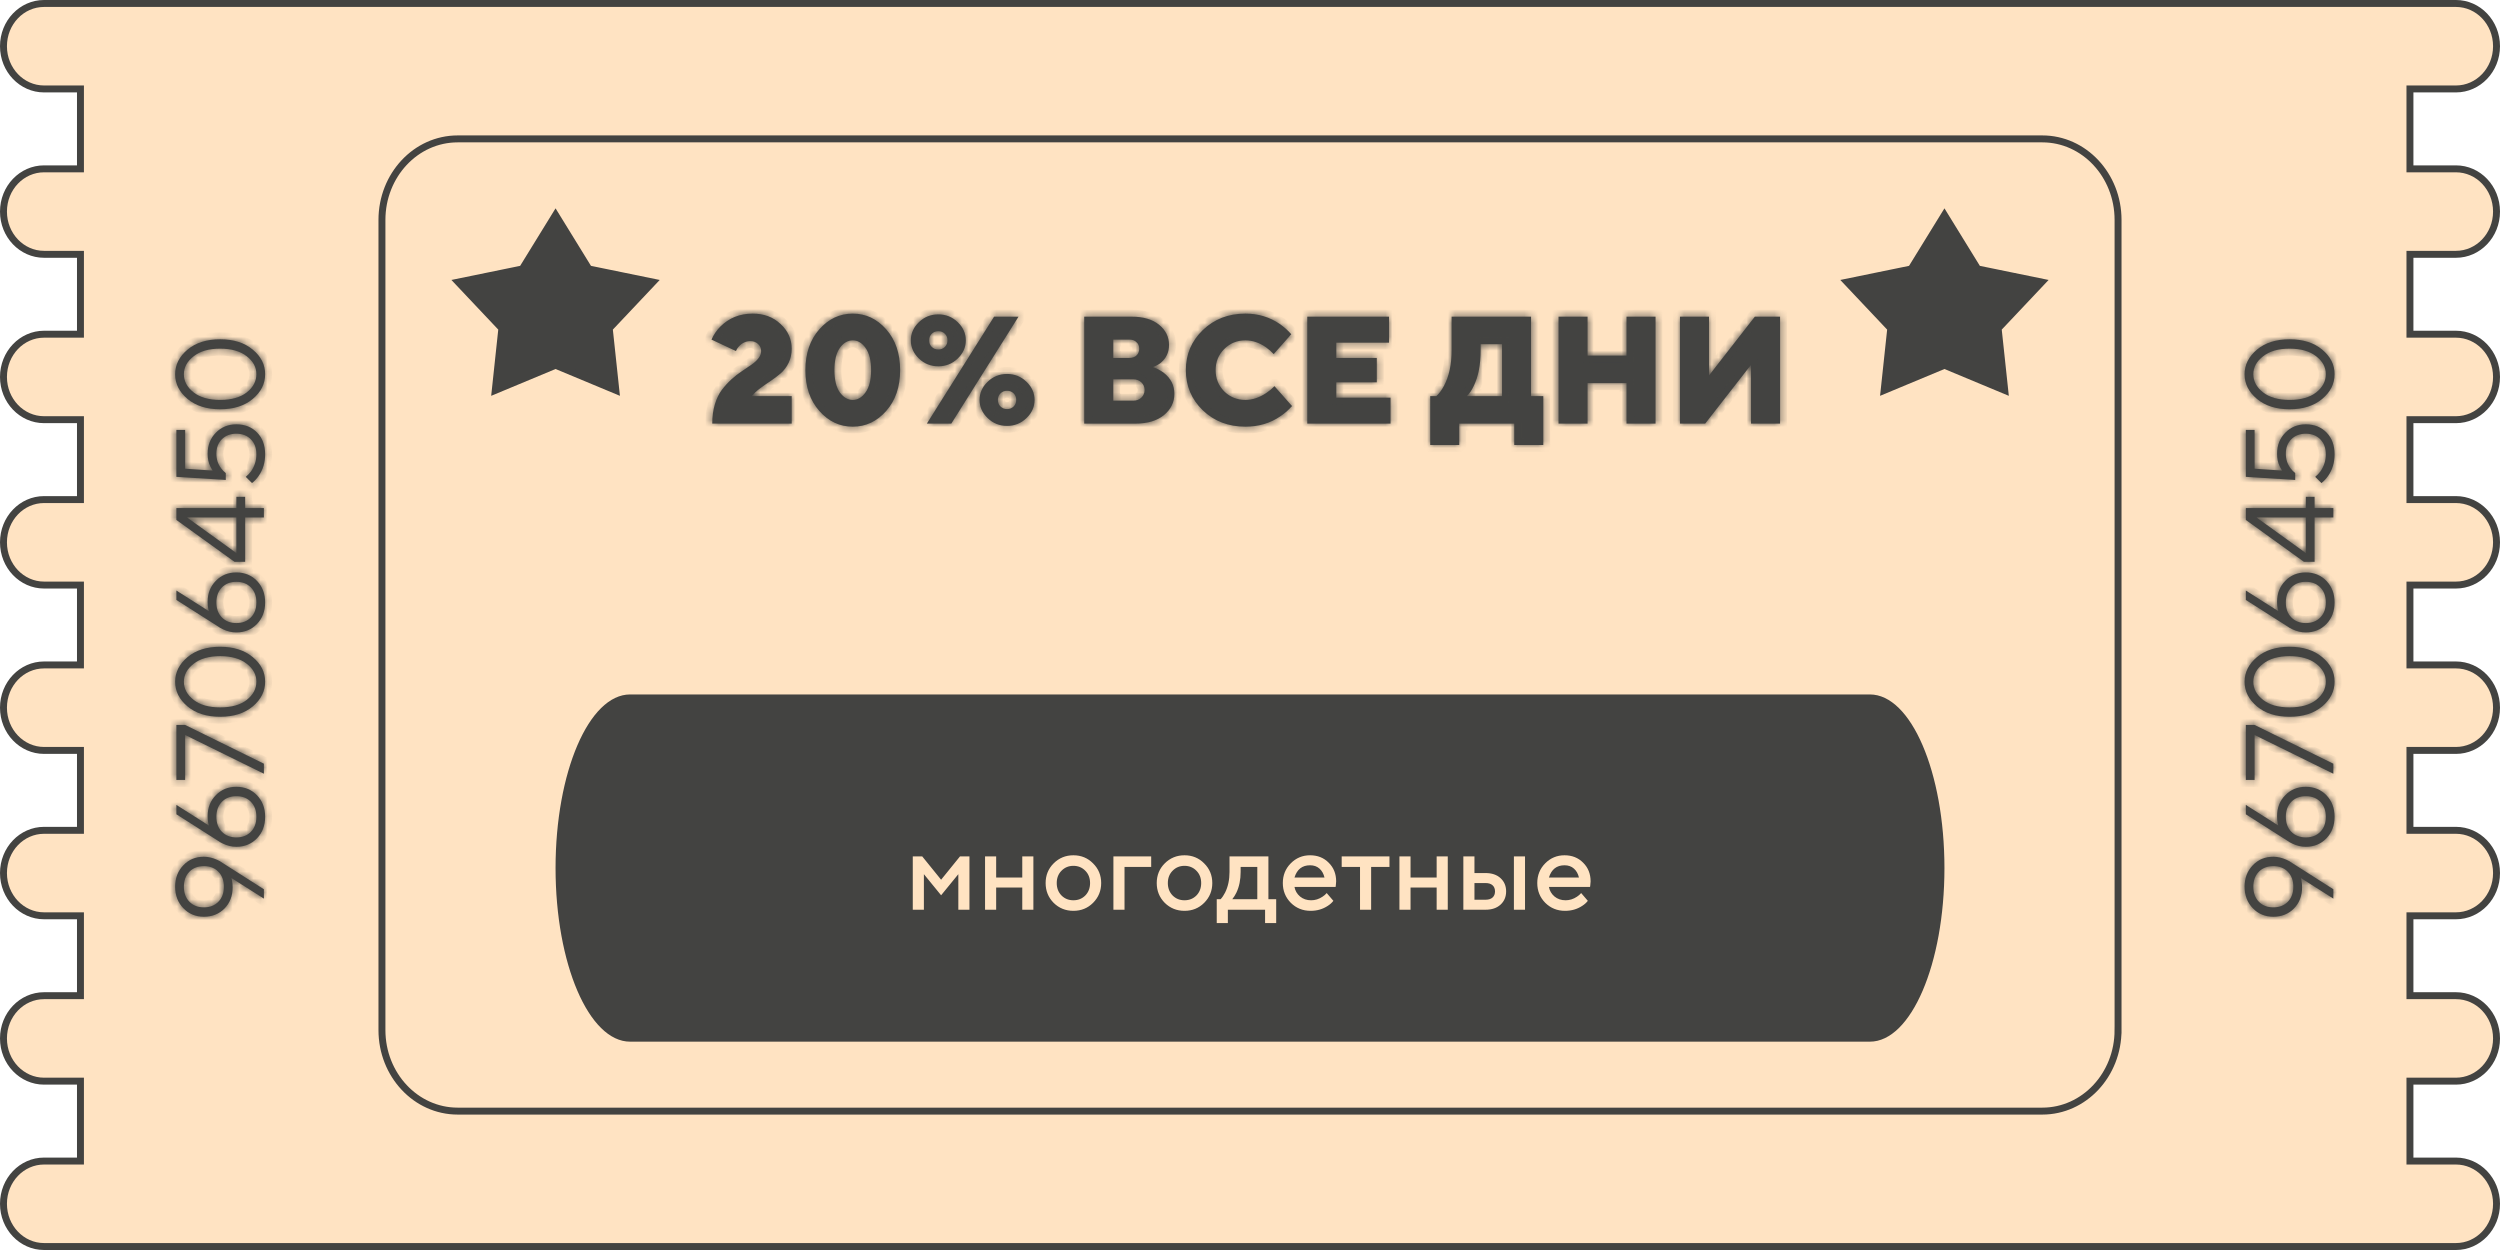
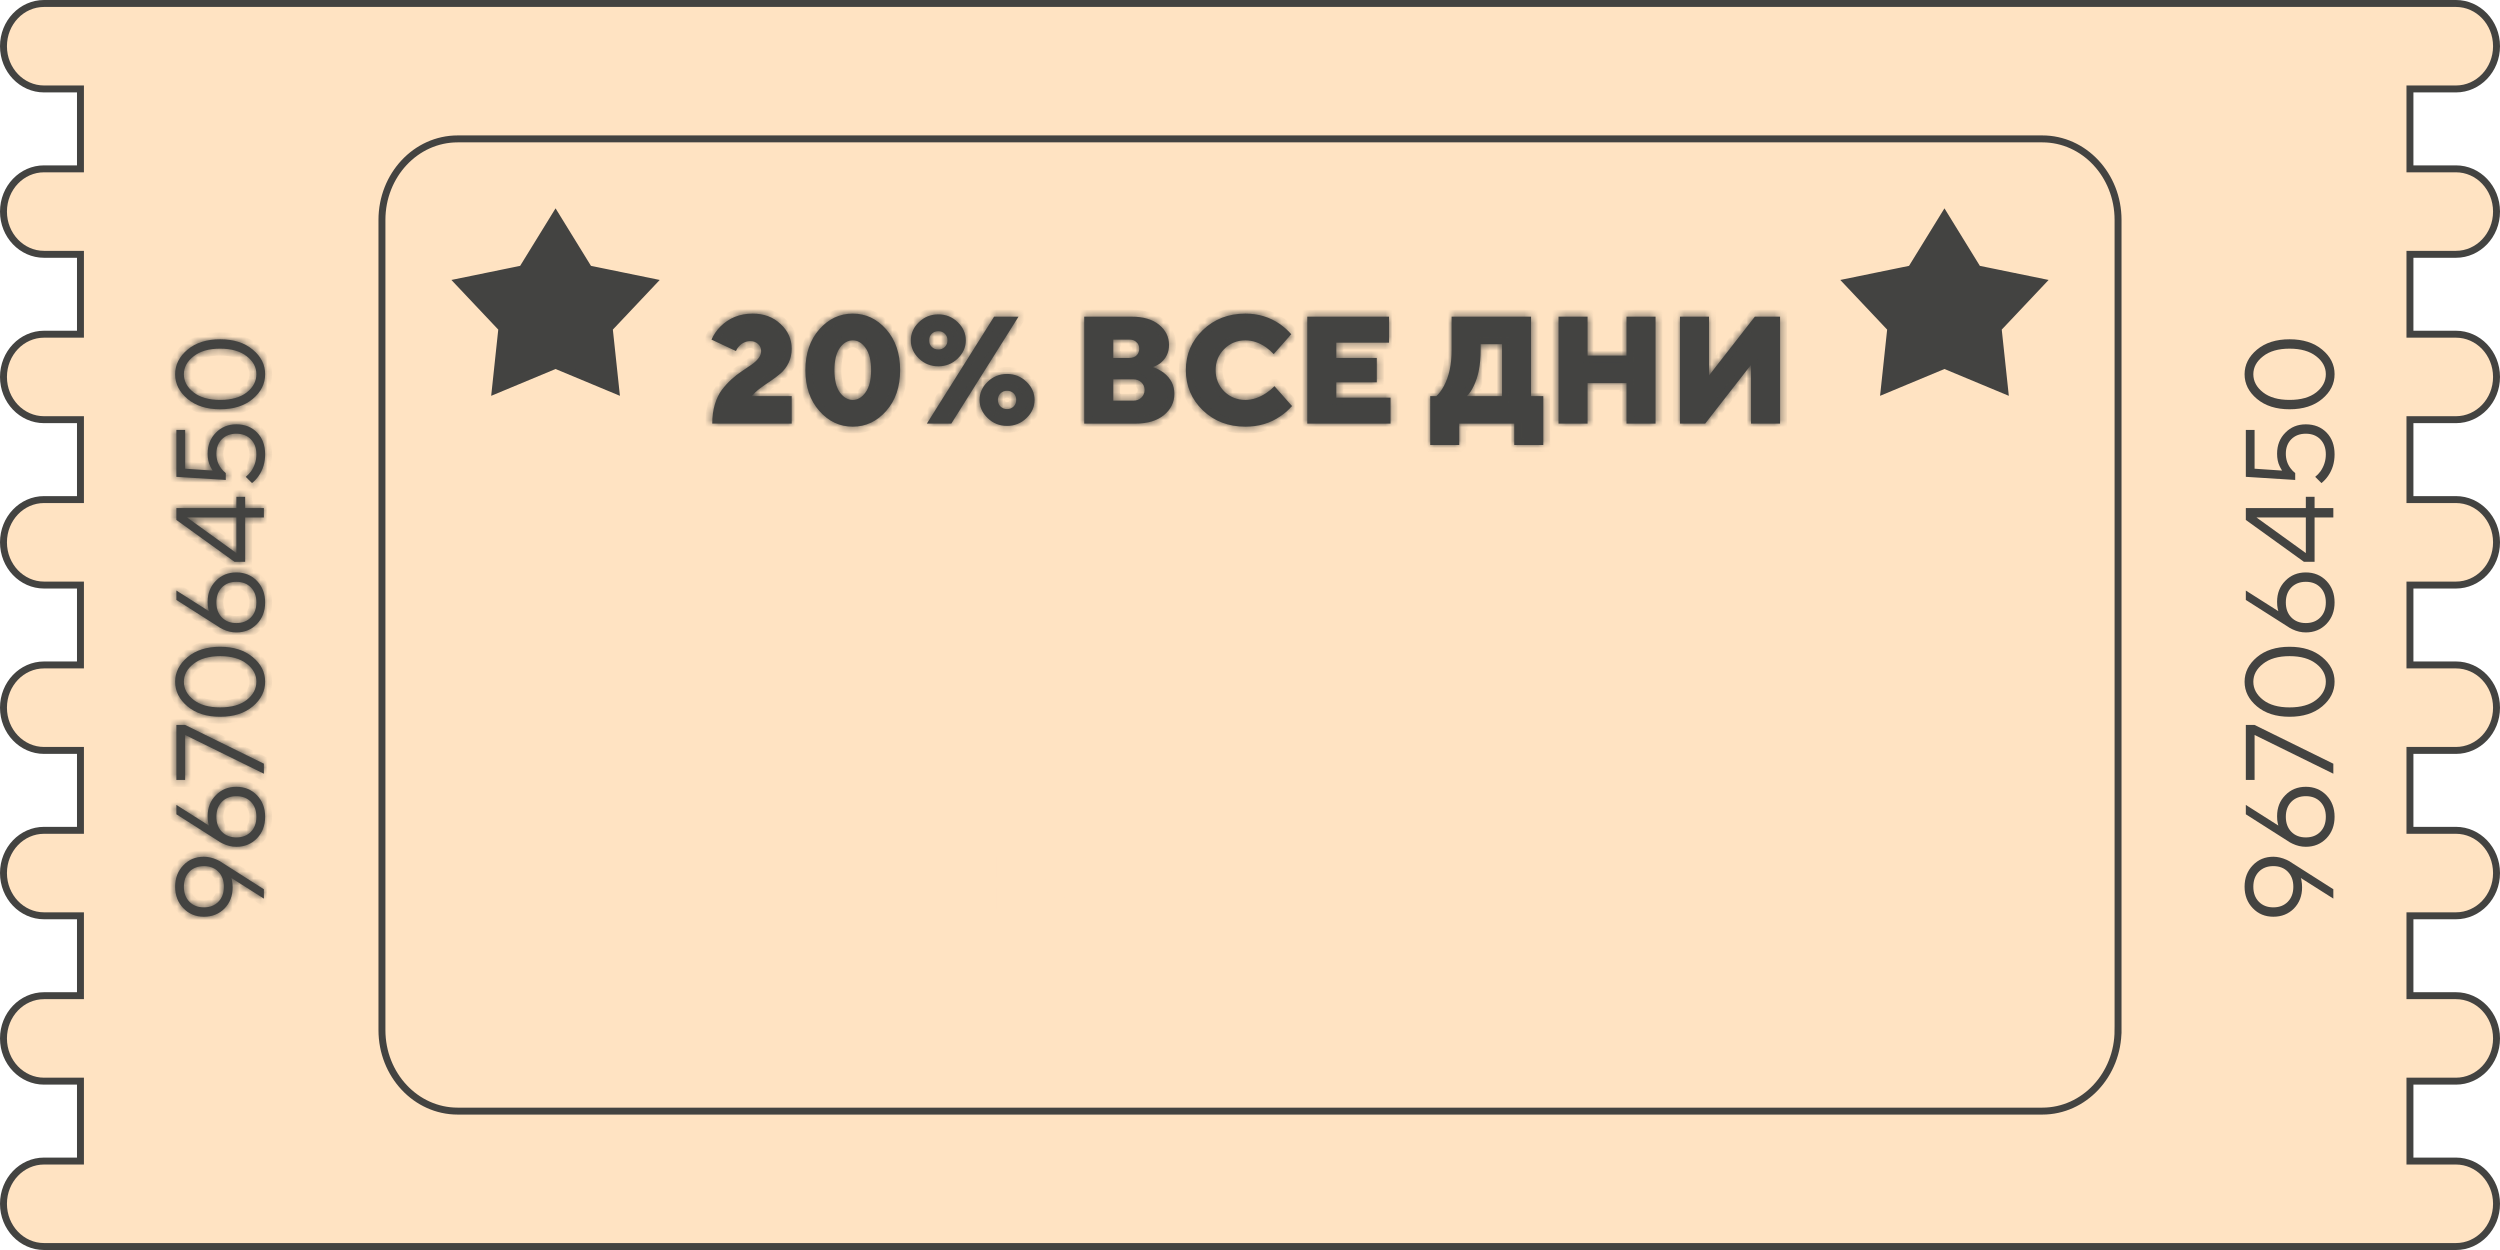
<svg xmlns="http://www.w3.org/2000/svg" width="360" height="180" viewBox="0 0 360 180" fill="none">
  <path d="M347.032 23.813V24.313H347.532H353.658C356.863 24.313 359.5 27.046 359.5 30.468C359.5 33.889 356.863 36.621 353.658 36.621H347.532H347.032V37.121V47.626V48.126H347.532H353.658C356.863 48.126 359.5 50.859 359.5 54.281C359.5 57.702 356.863 60.434 353.658 60.434H347.532H347.032V60.934V71.439V71.939H347.532H353.658C356.863 71.939 359.5 74.672 359.5 78.094C359.5 81.515 356.863 84.248 353.658 84.248H347.532H347.032V84.748V95.252V95.752H347.532H353.658C356.863 95.752 359.5 98.485 359.5 101.907C359.5 105.328 356.863 108.061 353.658 108.061H347.532H347.032V108.561V119.066V119.566H347.532H353.658C356.863 119.566 359.5 122.298 359.5 125.72C359.5 129.141 356.863 131.874 353.658 131.874H347.532H347.032V132.374V142.879V143.379H347.532H353.658C356.863 143.379 359.5 146.112 359.5 149.533C359.5 152.954 356.863 155.687 353.658 155.687H347.532H347.032V156.187V166.692V167.192H347.532H353.658C356.863 167.192 359.5 169.925 359.5 173.346C359.5 176.767 356.863 179.5 353.658 179.5H347.532H311.441H48.559H11.086H6.342C3.137 179.5 0.5 176.767 0.5 173.346C0.5 169.925 3.137 167.192 6.342 167.192H11.086H11.586V166.692V156.187V155.687H11.086H6.342C3.137 155.687 0.5 152.954 0.5 149.533C0.5 146.112 3.137 143.379 6.342 143.379H11.086H11.586V142.879V132.374V131.874H11.086H6.342C3.137 131.874 0.5 129.141 0.5 125.72C0.5 122.298 3.137 119.566 6.342 119.566H11.086H11.586V119.066V108.561V108.061H11.086H6.342C3.137 108.061 0.5 105.328 0.5 101.907C0.5 98.485 3.137 95.752 6.342 95.752H11.086H11.586V95.252V84.748V84.248H11.086H6.342C3.137 84.248 0.5 81.515 0.5 78.094C0.5 74.672 3.137 71.939 6.342 71.939H11.086H11.586V71.439V60.934V60.434H11.086H6.342C3.137 60.434 0.5 57.702 0.5 54.281C0.5 50.859 3.137 48.126 6.342 48.126H11.086H11.586V47.626V37.121V36.621H11.086H6.342C3.137 36.621 0.5 33.889 0.5 30.468C0.5 27.046 3.137 24.313 6.342 24.313H11.086H11.586V23.813V13.308V12.808H11.086H6.342C3.137 12.808 0.5 10.075 0.5 6.655C0.5 3.233 3.137 0.5 6.342 0.5H11.086H48.559H311.441H347.532H353.658C356.863 0.5 359.5 3.233 359.5 6.655C359.5 10.075 356.863 12.808 353.658 12.808H347.532H347.032V13.308V23.813Z" fill="#FFE3C2" stroke="#434341" />
  <path d="M304.999 148.333C304.999 154.777 300.116 160 294.093 160H65.906C59.883 160 55 154.777 55 148.333V31.667C55 25.224 59.883 20 65.906 20H294.094C300.117 20 305 25.224 305 31.667V148.333H304.999Z" stroke="#434341" stroke-miterlimit="10" />
  <mask id="path-3-inside-1_1600_2771" fill="white">
    <path d="M38 129.4L33.32 126.43C33.368 126.562 33.398 126.682 33.41 126.79C33.47 127.09 33.5 127.42 33.5 127.78C33.5 129.004 33.11 130.018 32.33 130.822C31.538 131.614 30.548 132.01 29.36 132.01C28.172 132.01 27.188 131.602 26.408 130.786C25.616 129.97 25.22 128.938 25.22 127.69C25.22 126.442 25.616 125.41 26.408 124.594C27.188 123.778 28.172 123.37 29.36 123.37C29.972 123.37 30.614 123.52 31.286 123.82C31.514 123.916 31.772 124.066 32.06 124.27L38 128.05V129.4ZM27.272 129.85C27.8 130.39 28.496 130.66 29.36 130.66C30.224 130.66 30.92 130.39 31.448 129.85C31.976 129.31 32.24 128.59 32.24 127.69C32.24 126.79 31.976 126.07 31.448 125.53C30.92 124.99 30.224 124.72 29.36 124.72C28.496 124.72 27.8 124.99 27.272 125.53C26.744 126.07 26.48 126.79 26.48 127.69C26.48 128.59 26.744 129.31 27.272 129.85ZM31.34 121.038L25.4 117.258V115.908L30.08 118.878L29.99 118.518C29.93 118.254 29.9 117.924 29.9 117.528C29.9 116.304 30.296 115.296 31.088 114.504C31.868 113.7 32.852 113.298 34.04 113.298C35.228 113.298 36.218 113.706 37.01 114.522C37.79 115.338 38.18 116.37 38.18 117.618C38.18 118.866 37.79 119.898 37.01 120.714C36.218 121.53 35.228 121.938 34.04 121.938C33.38 121.938 32.738 121.788 32.114 121.488C31.886 121.392 31.628 121.242 31.34 121.038ZM31.952 119.778C32.48 120.318 33.176 120.588 34.04 120.588C34.904 120.588 35.6 120.318 36.128 119.778C36.656 119.238 36.92 118.518 36.92 117.618C36.92 116.718 36.656 115.998 36.128 115.458C35.6 114.918 34.904 114.648 34.04 114.648C33.176 114.648 32.48 114.918 31.952 115.458C31.424 115.998 31.16 116.718 31.16 117.618C31.16 118.518 31.424 119.238 31.952 119.778ZM38 111.415L26.66 105.835V112.315H25.4V104.395H26.66L38 109.975V111.415ZM38.18 98.157C38.18 99.537 37.586 100.725 36.398 101.721C35.21 102.717 33.644 103.215 31.7 103.215C29.756 103.215 28.19 102.717 27.002 101.721C25.814 100.725 25.22 99.543 25.22 98.175C25.22 96.807 25.814 95.625 27.002 94.629C28.19 93.633 29.756 93.135 31.7 93.135C33.644 93.135 35.21 93.633 36.398 94.629C37.586 95.613 38.18 96.789 38.18 98.157ZM36.92 98.157C36.92 97.161 36.458 96.303 35.534 95.583C34.598 94.851 33.32 94.485 31.7 94.485C30.08 94.485 28.808 94.851 27.884 95.583C26.948 96.303 26.48 97.167 26.48 98.175C26.48 99.183 26.948 100.053 27.884 100.785C28.808 101.505 30.08 101.865 31.7 101.865C33.332 101.865 34.61 101.505 35.534 100.785C36.458 100.053 36.92 99.177 36.92 98.157ZM31.34 90.171L25.4 86.391V85.04L30.08 88.01L29.99 87.65C29.93 87.386 29.9 87.056 29.9 86.66C29.9 85.436 30.296 84.428 31.088 83.636C31.868 82.832 32.852 82.43 34.04 82.43C35.228 82.43 36.218 82.838 37.01 83.654C37.79 84.471 38.18 85.502 38.18 86.751C38.18 87.999 37.79 89.031 37.01 89.847C36.218 90.662 35.228 91.07 34.04 91.07C33.38 91.07 32.738 90.921 32.114 90.621C31.886 90.525 31.628 90.374 31.34 90.171ZM31.952 88.91C32.48 89.451 33.176 89.721 34.04 89.721C34.904 89.721 35.6 89.451 36.128 88.91C36.656 88.371 36.92 87.65 36.92 86.751C36.92 85.85 36.656 85.13 36.128 84.591C35.6 84.05 34.904 83.781 34.04 83.781C33.176 83.781 32.48 84.05 31.952 84.591C31.424 85.13 31.16 85.85 31.16 86.751C31.16 87.65 31.424 88.371 31.952 88.91ZM35.3 80.903H33.77L25.4 74.873V73.163H34.04V71.543H35.3V73.163H38V74.513H35.3V80.903ZM34.04 79.643V74.513H26.93L34.04 79.643ZM36.29 69.564L35.39 68.664C35.678 68.436 35.936 68.166 36.164 67.854C36.668 67.11 36.92 66.3 36.92 65.424C36.92 64.524 36.656 63.804 36.128 63.264C35.6 62.724 34.904 62.454 34.04 62.454C33.176 62.454 32.48 62.718 31.952 63.246C31.424 63.774 31.16 64.47 31.16 65.334C31.16 66.138 31.388 66.84 31.844 67.44C32.036 67.704 32.258 67.932 32.51 68.124V69.114L25.4 68.664V61.914H26.66V67.494L30.62 67.764C30.476 67.536 30.356 67.32 30.26 67.116C30.02 66.612 29.9 66.018 29.9 65.334C29.9 64.11 30.296 63.102 31.088 62.31C31.868 61.506 32.852 61.104 34.04 61.104C35.264 61.104 36.26 61.5 37.028 62.292C37.796 63.084 38.18 64.128 38.18 65.424C38.18 66.6 37.868 67.638 37.244 68.538C36.98 68.922 36.662 69.264 36.29 69.564ZM38.18 53.878C38.18 55.258 37.586 56.446 36.398 57.442C35.21 58.438 33.644 58.936 31.7 58.936C29.756 58.936 28.19 58.438 27.002 57.442C25.814 56.446 25.22 55.264 25.22 53.896C25.22 52.528 25.814 51.346 27.002 50.35C28.19 49.354 29.756 48.856 31.7 48.856C33.644 48.856 35.21 49.354 36.398 50.35C37.586 51.334 38.18 52.51 38.18 53.878ZM36.92 53.878C36.92 52.882 36.458 52.024 35.534 51.304C34.598 50.572 33.32 50.206 31.7 50.206C30.08 50.206 28.808 50.572 27.884 51.304C26.948 52.024 26.48 52.888 26.48 53.896C26.48 54.904 26.948 55.774 27.884 56.506C28.808 57.226 30.08 57.586 31.7 57.586C33.332 57.586 34.61 57.226 35.534 56.506C36.458 55.774 36.92 54.898 36.92 53.878Z" />
  </mask>
  <path d="M38 129.4L33.32 126.43C33.368 126.562 33.398 126.682 33.41 126.79C33.47 127.09 33.5 127.42 33.5 127.78C33.5 129.004 33.11 130.018 32.33 130.822C31.538 131.614 30.548 132.01 29.36 132.01C28.172 132.01 27.188 131.602 26.408 130.786C25.616 129.97 25.22 128.938 25.22 127.69C25.22 126.442 25.616 125.41 26.408 124.594C27.188 123.778 28.172 123.37 29.36 123.37C29.972 123.37 30.614 123.52 31.286 123.82C31.514 123.916 31.772 124.066 32.06 124.27L38 128.05V129.4ZM27.272 129.85C27.8 130.39 28.496 130.66 29.36 130.66C30.224 130.66 30.92 130.39 31.448 129.85C31.976 129.31 32.24 128.59 32.24 127.69C32.24 126.79 31.976 126.07 31.448 125.53C30.92 124.99 30.224 124.72 29.36 124.72C28.496 124.72 27.8 124.99 27.272 125.53C26.744 126.07 26.48 126.79 26.48 127.69C26.48 128.59 26.744 129.31 27.272 129.85ZM31.34 121.038L25.4 117.258V115.908L30.08 118.878L29.99 118.518C29.93 118.254 29.9 117.924 29.9 117.528C29.9 116.304 30.296 115.296 31.088 114.504C31.868 113.7 32.852 113.298 34.04 113.298C35.228 113.298 36.218 113.706 37.01 114.522C37.79 115.338 38.18 116.37 38.18 117.618C38.18 118.866 37.79 119.898 37.01 120.714C36.218 121.53 35.228 121.938 34.04 121.938C33.38 121.938 32.738 121.788 32.114 121.488C31.886 121.392 31.628 121.242 31.34 121.038ZM31.952 119.778C32.48 120.318 33.176 120.588 34.04 120.588C34.904 120.588 35.6 120.318 36.128 119.778C36.656 119.238 36.92 118.518 36.92 117.618C36.92 116.718 36.656 115.998 36.128 115.458C35.6 114.918 34.904 114.648 34.04 114.648C33.176 114.648 32.48 114.918 31.952 115.458C31.424 115.998 31.16 116.718 31.16 117.618C31.16 118.518 31.424 119.238 31.952 119.778ZM38 111.415L26.66 105.835V112.315H25.4V104.395H26.66L38 109.975V111.415ZM38.18 98.157C38.18 99.537 37.586 100.725 36.398 101.721C35.21 102.717 33.644 103.215 31.7 103.215C29.756 103.215 28.19 102.717 27.002 101.721C25.814 100.725 25.22 99.543 25.22 98.175C25.22 96.807 25.814 95.625 27.002 94.629C28.19 93.633 29.756 93.135 31.7 93.135C33.644 93.135 35.21 93.633 36.398 94.629C37.586 95.613 38.18 96.789 38.18 98.157ZM36.92 98.157C36.92 97.161 36.458 96.303 35.534 95.583C34.598 94.851 33.32 94.485 31.7 94.485C30.08 94.485 28.808 94.851 27.884 95.583C26.948 96.303 26.48 97.167 26.48 98.175C26.48 99.183 26.948 100.053 27.884 100.785C28.808 101.505 30.08 101.865 31.7 101.865C33.332 101.865 34.61 101.505 35.534 100.785C36.458 100.053 36.92 99.177 36.92 98.157ZM31.34 90.171L25.4 86.391V85.04L30.08 88.01L29.99 87.65C29.93 87.386 29.9 87.056 29.9 86.66C29.9 85.436 30.296 84.428 31.088 83.636C31.868 82.832 32.852 82.43 34.04 82.43C35.228 82.43 36.218 82.838 37.01 83.654C37.79 84.471 38.18 85.502 38.18 86.751C38.18 87.999 37.79 89.031 37.01 89.847C36.218 90.662 35.228 91.07 34.04 91.07C33.38 91.07 32.738 90.921 32.114 90.621C31.886 90.525 31.628 90.374 31.34 90.171ZM31.952 88.91C32.48 89.451 33.176 89.721 34.04 89.721C34.904 89.721 35.6 89.451 36.128 88.91C36.656 88.371 36.92 87.65 36.92 86.751C36.92 85.85 36.656 85.13 36.128 84.591C35.6 84.05 34.904 83.781 34.04 83.781C33.176 83.781 32.48 84.05 31.952 84.591C31.424 85.13 31.16 85.85 31.16 86.751C31.16 87.65 31.424 88.371 31.952 88.91ZM35.3 80.903H33.77L25.4 74.873V73.163H34.04V71.543H35.3V73.163H38V74.513H35.3V80.903ZM34.04 79.643V74.513H26.93L34.04 79.643ZM36.29 69.564L35.39 68.664C35.678 68.436 35.936 68.166 36.164 67.854C36.668 67.11 36.92 66.3 36.92 65.424C36.92 64.524 36.656 63.804 36.128 63.264C35.6 62.724 34.904 62.454 34.04 62.454C33.176 62.454 32.48 62.718 31.952 63.246C31.424 63.774 31.16 64.47 31.16 65.334C31.16 66.138 31.388 66.84 31.844 67.44C32.036 67.704 32.258 67.932 32.51 68.124V69.114L25.4 68.664V61.914H26.66V67.494L30.62 67.764C30.476 67.536 30.356 67.32 30.26 67.116C30.02 66.612 29.9 66.018 29.9 65.334C29.9 64.11 30.296 63.102 31.088 62.31C31.868 61.506 32.852 61.104 34.04 61.104C35.264 61.104 36.26 61.5 37.028 62.292C37.796 63.084 38.18 64.128 38.18 65.424C38.18 66.6 37.868 67.638 37.244 68.538C36.98 68.922 36.662 69.264 36.29 69.564ZM38.18 53.878C38.18 55.258 37.586 56.446 36.398 57.442C35.21 58.438 33.644 58.936 31.7 58.936C29.756 58.936 28.19 58.438 27.002 57.442C25.814 56.446 25.22 55.264 25.22 53.896C25.22 52.528 25.814 51.346 27.002 50.35C28.19 49.354 29.756 48.856 31.7 48.856C33.644 48.856 35.21 49.354 36.398 50.35C37.586 51.334 38.18 52.51 38.18 53.878ZM36.92 53.878C36.92 52.882 36.458 52.024 35.534 51.304C34.598 50.572 33.32 50.206 31.7 50.206C30.08 50.206 28.808 50.572 27.884 51.304C26.948 52.024 26.48 52.888 26.48 53.896C26.48 54.904 26.948 55.774 27.884 56.506C28.808 57.226 30.08 57.586 31.7 57.586C33.332 57.586 34.61 57.226 35.534 56.506C36.458 55.774 36.92 54.898 36.92 53.878Z" fill="#434341" />
  <path d="M38 129.4L37.464 130.244L39 131.219V129.4H38ZM33.32 126.43L33.856 125.586L31.377 124.012L32.38 126.772L33.32 126.43ZM33.41 126.79L32.416 126.9L32.421 126.944L32.429 126.986L33.41 126.79ZM32.33 130.822L33.037 131.529L33.042 131.524L33.048 131.518L32.33 130.822ZM26.408 130.786L27.131 130.095L27.126 130.09L26.408 130.786ZM26.408 124.594L27.126 125.29L27.131 125.285L26.408 124.594ZM31.286 123.82L30.878 124.733L30.888 124.737L30.898 124.742L31.286 123.82ZM32.06 124.27L31.482 125.086L31.502 125.1L31.523 125.114L32.06 124.27ZM38 128.05H39V127.501L38.537 127.206L38 128.05ZM27.272 129.85L27.987 129.151L27.987 129.151L27.272 129.85ZM31.448 125.53L32.163 124.831L32.163 124.831L31.448 125.53ZM27.272 125.53L27.987 126.229L27.987 126.229L27.272 125.53ZM38.536 128.556L33.856 125.586L32.784 127.274L37.464 130.244L38.536 128.556ZM32.38 126.772C32.408 126.85 32.415 126.89 32.416 126.9L34.404 126.68C34.381 126.474 34.328 126.274 34.26 126.088L32.38 126.772ZM32.429 126.986C32.474 127.211 32.5 127.475 32.5 127.78H34.5C34.5 127.365 34.465 126.969 34.391 126.594L32.429 126.986ZM32.5 127.78C32.5 128.77 32.194 129.526 31.612 130.126L33.048 131.518C34.026 130.51 34.5 129.238 34.5 127.78H32.5ZM31.623 130.115C31.031 130.707 30.301 131.01 29.36 131.01V133.01C30.795 133.01 32.045 132.521 33.037 131.529L31.623 130.115ZM29.36 131.01C28.429 131.01 27.711 130.702 27.131 130.095L25.685 131.477C26.665 132.502 27.915 133.01 29.36 133.01V131.01ZM27.126 130.09C26.533 129.479 26.22 128.706 26.22 127.69H24.22C24.22 129.17 24.699 130.461 25.69 131.482L27.126 130.09ZM26.22 127.69C26.22 126.674 26.533 125.901 27.126 125.29L25.69 123.898C24.699 124.919 24.22 126.21 24.22 127.69H26.22ZM27.131 125.285C27.711 124.678 28.429 124.37 29.36 124.37V122.37C27.915 122.37 26.665 122.878 25.685 123.903L27.131 125.285ZM29.36 124.37C29.806 124.37 30.309 124.479 30.878 124.733L31.694 122.907C30.919 122.561 30.138 122.37 29.36 122.37V124.37ZM30.898 124.742C31.037 124.8 31.23 124.908 31.482 125.086L32.638 123.454C32.314 123.224 31.991 123.032 31.674 122.898L30.898 124.742ZM31.523 125.114L37.463 128.894L38.537 127.206L32.597 123.426L31.523 125.114ZM37 128.05V129.4H39V128.05H37ZM26.557 130.549C27.301 131.31 28.269 131.66 29.36 131.66V129.66C28.723 129.66 28.299 129.47 27.987 129.151L26.557 130.549ZM29.36 131.66C30.451 131.66 31.419 131.31 32.163 130.549L30.733 129.151C30.421 129.47 29.997 129.66 29.36 129.66V131.66ZM32.163 130.549C32.908 129.787 33.24 128.798 33.24 127.69H31.24C31.24 128.382 31.044 128.833 30.733 129.151L32.163 130.549ZM33.24 127.69C33.24 126.582 32.908 125.593 32.163 124.831L30.733 126.229C31.044 126.547 31.24 126.998 31.24 127.69H33.24ZM32.163 124.831C31.419 124.07 30.451 123.72 29.36 123.72V125.72C29.997 125.72 30.421 125.91 30.733 126.229L32.163 124.831ZM29.36 123.72C28.269 123.72 27.301 124.07 26.557 124.831L27.987 126.229C28.299 125.91 28.723 125.72 29.36 125.72V123.72ZM26.557 124.831C25.812 125.593 25.48 126.582 25.48 127.69H27.48C27.48 126.998 27.676 126.547 27.987 126.229L26.557 124.831ZM25.48 127.69C25.48 128.798 25.812 129.787 26.557 130.549L27.987 129.151C27.676 128.833 27.48 128.382 27.48 127.69H25.48ZM31.34 121.038L31.918 120.222L31.898 120.207L31.877 120.194L31.34 121.038ZM25.4 117.258H24.4V117.807L24.863 118.101L25.4 117.258ZM25.4 115.908L25.936 115.063L24.4 114.089V115.908H25.4ZM30.08 118.878L29.544 119.722L31.657 121.063L31.05 118.635L30.08 118.878ZM29.99 118.518L29.015 118.739L29.017 118.75L29.02 118.76L29.99 118.518ZM31.088 114.504L31.795 115.211L31.8 115.205L31.806 115.2L31.088 114.504ZM37.01 114.522L37.733 113.831L37.728 113.825L37.01 114.522ZM37.01 120.714L37.728 121.41L37.733 121.405L37.01 120.714ZM32.114 121.488L32.547 120.586L32.525 120.576L32.502 120.566L32.114 121.488ZM36.128 115.458L36.843 114.759L36.843 114.759L36.128 115.458ZM31.952 115.458L31.237 114.759L31.237 114.759L31.952 115.458ZM31.877 120.194L25.937 116.414L24.863 118.101L30.803 121.881L31.877 120.194ZM26.4 117.258V115.908H24.4V117.258H26.4ZM24.864 116.752L29.544 119.722L30.616 118.033L25.936 115.063L24.864 116.752ZM31.05 118.635L30.96 118.275L29.02 118.76L29.11 119.12L31.05 118.635ZM30.965 118.296C30.927 118.13 30.9 117.88 30.9 117.528H28.9C28.9 117.967 28.933 118.378 29.015 118.739L30.965 118.296ZM30.9 117.528C30.9 116.542 31.209 115.797 31.795 115.211L30.381 113.797C29.383 114.794 28.9 116.066 28.9 117.528H30.9ZM31.806 115.2C32.385 114.603 33.104 114.298 34.04 114.298V112.298C32.6 112.298 31.351 112.797 30.37 113.807L31.806 115.2ZM34.04 114.298C34.971 114.298 35.698 114.606 36.292 115.218L37.728 113.825C36.738 112.806 35.485 112.298 34.04 112.298V114.298ZM36.287 115.213C36.87 115.822 37.18 116.598 37.18 117.618H39.18C39.18 116.142 38.71 114.853 37.733 113.831L36.287 115.213ZM37.18 117.618C37.18 118.638 36.87 119.413 36.287 120.023L37.733 121.405C38.71 120.382 39.18 119.094 39.18 117.618H37.18ZM36.292 120.017C35.698 120.63 34.971 120.938 34.04 120.938V122.938C35.485 122.938 36.738 122.43 37.728 121.41L36.292 120.017ZM34.04 120.938C33.537 120.938 33.043 120.825 32.547 120.586L31.681 122.389C32.433 122.751 33.223 122.938 34.04 122.938V120.938ZM32.502 120.566C32.363 120.507 32.17 120.4 31.918 120.222L30.762 121.854C31.086 122.084 31.409 122.276 31.726 122.409L32.502 120.566ZM31.237 120.477C31.981 121.238 32.949 121.588 34.04 121.588V119.588C33.403 119.588 32.979 119.398 32.667 119.079L31.237 120.477ZM34.04 121.588C35.131 121.588 36.099 121.238 36.843 120.477L35.413 119.079C35.101 119.398 34.677 119.588 34.04 119.588V121.588ZM36.843 120.477C37.588 119.715 37.92 118.726 37.92 117.618H35.92C35.92 118.31 35.724 118.761 35.413 119.079L36.843 120.477ZM37.92 117.618C37.92 116.51 37.588 115.521 36.843 114.759L35.413 116.157C35.724 116.475 35.92 116.926 35.92 117.618H37.92ZM36.843 114.759C36.099 113.998 35.131 113.648 34.04 113.648V115.648C34.677 115.648 35.101 115.838 35.413 116.157L36.843 114.759ZM34.04 113.648C32.949 113.648 31.981 113.998 31.237 114.759L32.667 116.157C32.979 115.838 33.403 115.648 34.04 115.648V113.648ZM31.237 114.759C30.492 115.521 30.16 116.51 30.16 117.618H32.16C32.16 116.926 32.356 116.475 32.667 116.157L31.237 114.759ZM30.16 117.618C30.16 118.726 30.492 119.715 31.237 120.477L32.667 119.079C32.356 118.761 32.16 118.31 32.16 117.618H30.16ZM38 111.415L37.559 112.313L39 113.022V111.415H38ZM26.66 105.835L27.102 104.938L25.66 104.229V105.835H26.66ZM26.66 112.315V113.315H27.66V112.315H26.66ZM25.4 112.315H24.4V113.315H25.4V112.315ZM25.4 104.395V103.395H24.4V104.395H25.4ZM26.66 104.395L27.102 103.498L26.893 103.395H26.66V104.395ZM38 109.975H39V109.353L38.441 109.078L38 109.975ZM38.441 110.518L27.102 104.938L26.218 106.733L37.559 112.313L38.441 110.518ZM25.66 105.835V112.315H27.66V105.835H25.66ZM26.66 111.315H25.4V113.315H26.66V111.315ZM26.4 112.315V104.395H24.4V112.315H26.4ZM25.4 105.395H26.66V103.395H25.4V105.395ZM26.218 105.293L37.559 110.873L38.441 109.078L27.102 103.498L26.218 105.293ZM37 109.975V111.415H39V109.975H37ZM36.398 101.721L37.041 102.487L37.041 102.487L36.398 101.721ZM27.002 101.721L27.645 100.955L27.645 100.955L27.002 101.721ZM27.002 94.629L27.645 95.395L27.645 95.395L27.002 94.629ZM36.398 94.629L35.755 95.395L35.76 95.399L36.398 94.629ZM35.534 95.583L34.918 96.371L34.919 96.372L35.534 95.583ZM27.884 95.583L28.494 96.376L28.499 96.371L28.505 96.367L27.884 95.583ZM27.884 100.785L27.268 101.573L27.269 101.574L27.884 100.785ZM35.534 100.785L36.149 101.574L36.155 101.569L35.534 100.785ZM37.18 98.157C37.18 99.203 36.748 100.122 35.755 100.955L37.041 102.487C38.424 101.328 39.18 99.871 39.18 98.157H37.18ZM35.755 100.955C34.79 101.764 33.47 102.215 31.7 102.215V104.215C33.818 104.215 35.63 103.669 37.041 102.487L35.755 100.955ZM31.7 102.215C29.93 102.215 28.61 101.764 27.645 100.955L26.36 102.487C27.77 103.669 29.582 104.215 31.7 104.215V102.215ZM27.645 100.955C26.649 100.12 26.22 99.206 26.22 98.175H24.22C24.22 99.88 24.979 101.33 26.36 102.487L27.645 100.955ZM26.22 98.175C26.22 97.144 26.649 96.23 27.645 95.395L26.36 93.863C24.979 95.02 24.22 96.47 24.22 98.175H26.22ZM27.645 95.395C28.61 94.585 29.93 94.135 31.7 94.135V92.135C29.582 92.135 27.77 92.68 26.36 93.863L27.645 95.395ZM31.7 94.135C33.47 94.135 34.79 94.585 35.755 95.395L37.041 93.863C35.63 92.68 33.818 92.135 31.7 92.135V94.135ZM35.76 95.399C36.752 96.22 37.18 97.127 37.18 98.157H39.18C39.18 96.451 38.42 95.005 37.036 93.859L35.76 95.399ZM37.92 98.157C37.92 96.796 37.268 95.666 36.149 94.794L34.919 96.372C35.648 96.94 35.92 97.525 35.92 98.157H37.92ZM36.15 94.795C34.984 93.883 33.463 93.485 31.7 93.485V95.485C33.177 95.485 34.212 95.819 34.918 96.371L36.15 94.795ZM31.7 93.485C29.938 93.485 28.42 93.883 27.263 94.799L28.505 96.367C29.196 95.819 30.222 95.485 31.7 95.485V93.485ZM27.274 94.79C26.14 95.663 25.48 96.801 25.48 98.175H27.48C27.48 97.533 27.756 96.943 28.494 96.376L27.274 94.79ZM25.48 98.175C25.48 99.547 26.138 100.689 27.268 101.573L28.5 99.997C27.758 99.417 27.48 98.818 27.48 98.175H25.48ZM27.269 101.574C28.425 102.475 29.941 102.865 31.7 102.865V100.865C30.219 100.865 29.191 100.535 28.499 99.996L27.269 101.574ZM31.7 102.865C33.469 102.865 34.992 102.475 36.149 101.574L34.919 99.996C34.228 100.534 33.195 100.865 31.7 100.865V102.865ZM36.155 101.569C37.276 100.68 37.92 99.532 37.92 98.157H35.92C35.92 98.822 35.64 99.425 34.913 100.001L36.155 101.569ZM31.34 90.171L31.918 89.355L31.898 89.34L31.877 89.327L31.34 90.171ZM25.4 86.391H24.4V86.939L24.863 87.234L25.4 86.391ZM25.4 85.04L25.936 84.196L24.4 83.222V85.04H25.4ZM30.08 88.01L29.544 88.855L31.657 90.196L31.05 87.768L30.08 88.01ZM29.99 87.65L29.015 87.872L29.017 87.883L29.02 87.893L29.99 87.65ZM31.088 83.636L31.795 84.344L31.8 84.338L31.806 84.333L31.088 83.636ZM37.01 83.654L37.733 82.963L37.728 82.958L37.01 83.654ZM37.01 89.847L37.728 90.543L37.733 90.537L37.01 89.847ZM32.114 90.621L32.547 89.719L32.525 89.709L32.502 89.699L32.114 90.621ZM36.128 84.591L36.843 83.891L36.843 83.891L36.128 84.591ZM31.952 84.591L31.237 83.891L31.237 83.891L31.952 84.591ZM31.877 89.327L25.937 85.547L24.863 87.234L30.803 91.014L31.877 89.327ZM26.4 86.391V85.04H24.4V86.391H26.4ZM24.864 85.885L29.544 88.855L30.616 87.166L25.936 84.196L24.864 85.885ZM31.05 87.768L30.96 87.408L29.02 87.893L29.11 88.253L31.05 87.768ZM30.965 87.429C30.927 87.263 30.9 87.013 30.9 86.66H28.9C28.9 87.1 28.933 87.51 29.015 87.872L30.965 87.429ZM30.9 86.66C30.9 85.675 31.209 84.93 31.795 84.344L30.381 82.929C29.383 83.927 28.9 85.198 28.9 86.66H30.9ZM31.806 84.333C32.385 83.736 33.104 83.43 34.04 83.43V81.43C32.6 81.43 31.351 81.929 30.37 82.94L31.806 84.333ZM34.04 83.43C34.971 83.43 35.698 83.739 36.292 84.351L37.728 82.958C36.738 81.939 35.485 81.43 34.04 81.43V83.43ZM36.287 84.346C36.87 84.955 37.18 85.73 37.18 86.751H39.18C39.18 85.275 38.71 83.986 37.733 82.964L36.287 84.346ZM37.18 86.751C37.18 87.771 36.87 88.546 36.287 89.156L37.733 90.537C38.71 89.515 39.18 88.226 39.18 86.751H37.18ZM36.292 89.15C35.698 89.763 34.971 90.07 34.04 90.07V92.07C35.485 92.07 36.738 91.563 37.728 90.543L36.292 89.15ZM34.04 90.07C33.537 90.07 33.043 89.958 32.547 89.719L31.681 91.522C32.433 91.883 33.223 92.07 34.04 92.07V90.07ZM32.502 89.699C32.363 89.64 32.17 89.533 31.918 89.355L30.762 90.987C31.086 91.216 31.409 91.409 31.726 91.542L32.502 89.699ZM31.237 89.61C31.981 90.37 32.949 90.721 34.04 90.721V88.721C33.403 88.721 32.979 88.531 32.667 88.211L31.237 89.61ZM34.04 90.721C35.131 90.721 36.099 90.37 36.843 89.61L35.413 88.211C35.101 88.531 34.677 88.721 34.04 88.721V90.721ZM36.843 89.61C37.588 88.848 37.92 87.858 37.92 86.751H35.92C35.92 87.443 35.724 87.893 35.413 88.211L36.843 89.61ZM37.92 86.751C37.92 85.643 37.588 84.653 36.843 83.891L35.413 85.29C35.724 85.608 35.92 86.058 35.92 86.751H37.92ZM36.843 83.891C36.099 83.131 35.131 82.781 34.04 82.781V84.781C34.677 84.781 35.101 84.97 35.413 85.29L36.843 83.891ZM34.04 82.781C32.949 82.781 31.981 83.131 31.237 83.891L32.667 85.29C32.979 84.97 33.403 84.781 34.04 84.781V82.781ZM31.237 83.891C30.492 84.653 30.16 85.643 30.16 86.751H32.16C32.16 86.058 32.356 85.608 32.667 85.29L31.237 83.891ZM30.16 86.751C30.16 87.858 30.492 88.848 31.237 89.61L32.667 88.211C32.356 87.893 32.16 87.443 32.16 86.751H30.16ZM35.3 80.903V81.903H36.3V80.903H35.3ZM33.77 80.903L33.185 81.715L33.447 81.903H33.77V80.903ZM25.4 74.873H24.4V75.385L24.816 75.685L25.4 74.873ZM25.4 73.163V72.163H24.4V73.163H25.4ZM34.04 73.163V74.163H35.04V73.163H34.04ZM34.04 71.543V70.543H33.04V71.543H34.04ZM35.3 71.543H36.3V70.543H35.3V71.543ZM35.3 73.163H34.3V74.163H35.3V73.163ZM38 73.163H39V72.163H38V73.163ZM38 74.513V75.513H39V74.513H38ZM35.3 74.513V73.513H34.3V74.513H35.3ZM34.04 79.643L33.455 80.454L35.04 81.598V79.643H34.04ZM34.04 74.513H35.04V73.513H34.04V74.513ZM26.93 74.513V73.513H23.835L26.345 75.324L26.93 74.513ZM35.3 79.903H33.77V81.903H35.3V79.903ZM34.355 80.092L25.985 74.062L24.816 75.685L33.185 81.715L34.355 80.092ZM26.4 74.873V73.163H24.4V74.873H26.4ZM25.4 74.163H34.04V72.163H25.4V74.163ZM35.04 73.163V71.543H33.04V73.163H35.04ZM34.04 72.543H35.3V70.543H34.04V72.543ZM34.3 71.543V73.163H36.3V71.543H34.3ZM35.3 74.163H38V72.163H35.3V74.163ZM37 73.163V74.513H39V73.163H37ZM38 73.513H35.3V75.513H38V73.513ZM34.3 74.513V80.903H36.3V74.513H34.3ZM35.04 79.643V74.513H33.04V79.643H35.04ZM34.04 73.513H26.93V75.513H34.04V73.513ZM26.345 75.324L33.455 80.454L34.625 78.832L27.515 73.702L26.345 75.324ZM36.29 69.564L35.583 70.271L36.218 70.907L36.918 70.343L36.29 69.564ZM35.39 68.664L34.769 67.88L33.889 68.577L34.683 69.371L35.39 68.664ZM36.164 67.854L36.971 68.444L36.982 68.43L36.992 68.415L36.164 67.854ZM36.128 63.264L35.413 63.963L35.413 63.963L36.128 63.264ZM31.844 67.44L32.653 66.852L32.647 66.843L32.64 66.835L31.844 67.44ZM32.51 68.124H33.51V67.629L33.116 67.329L32.51 68.124ZM32.51 69.114L32.447 70.112L33.51 70.179V69.114H32.51ZM25.4 68.664H24.4V69.603L25.337 69.662L25.4 68.664ZM25.4 61.914V60.914H24.4V61.914H25.4ZM26.66 61.914H27.66V60.914H26.66V61.914ZM26.66 67.494H25.66V68.428L26.592 68.492L26.66 67.494ZM30.62 67.764L30.552 68.762L32.517 68.896L31.465 67.23L30.62 67.764ZM30.26 67.116L31.165 66.69L31.163 66.686L30.26 67.116ZM31.088 62.31L31.795 63.017L31.8 63.012L31.806 63.006L31.088 62.31ZM37.028 62.292L37.746 61.596L37.746 61.596L37.028 62.292ZM37.244 68.538L36.422 67.968L36.42 67.972L37.244 68.538ZM36.997 68.857L36.097 67.957L34.683 69.371L35.583 70.271L36.997 68.857ZM36.011 69.448C36.373 69.161 36.693 68.825 36.971 68.444L35.357 67.264C35.179 67.507 34.983 67.711 34.769 67.88L36.011 69.448ZM36.992 68.415C37.605 67.51 37.92 66.505 37.92 65.424H35.92C35.92 66.095 35.731 66.71 35.336 67.293L36.992 68.415ZM37.92 65.424C37.92 64.316 37.588 63.327 36.843 62.565L35.413 63.963C35.724 64.281 35.92 64.732 35.92 65.424H37.92ZM36.843 62.565C36.099 61.804 35.131 61.454 34.04 61.454V63.454C34.677 63.454 35.101 63.644 35.413 63.963L36.843 62.565ZM34.04 61.454C32.956 61.454 31.99 61.794 31.245 62.539L32.659 63.953C32.97 63.642 33.396 63.454 34.04 63.454V61.454ZM31.245 62.539C30.5 63.284 30.16 64.25 30.16 65.334H32.16C32.16 64.69 32.348 64.264 32.659 63.953L31.245 62.539ZM30.16 65.334C30.16 66.341 30.451 67.259 31.048 68.045L32.64 66.835C32.325 66.421 32.16 65.935 32.16 65.334H30.16ZM31.035 68.028C31.283 68.368 31.572 68.667 31.904 68.919L33.116 67.329C32.944 67.197 32.789 67.04 32.653 66.852L31.035 68.028ZM31.51 68.124V69.114H33.51V68.124H31.51ZM32.573 68.116L25.463 67.666L25.337 69.662L32.447 70.112L32.573 68.116ZM26.4 68.664V61.914H24.4V68.664H26.4ZM25.4 62.914H26.66V60.914H25.4V62.914ZM25.66 61.914V67.494H27.66V61.914H25.66ZM26.592 68.492L30.552 68.762L30.688 66.766L26.728 66.496L26.592 68.492ZM31.465 67.23C31.339 67.03 31.24 66.851 31.165 66.69L29.355 67.542C29.472 67.79 29.613 68.042 29.774 68.298L31.465 67.23ZM31.163 66.686C31 66.343 30.9 65.902 30.9 65.334H28.9C28.9 66.134 29.04 66.881 29.357 67.546L31.163 66.686ZM30.9 65.334C30.9 64.348 31.209 63.603 31.795 63.017L30.381 61.603C29.383 62.601 28.9 63.872 28.9 65.334H30.9ZM31.806 63.006C32.385 62.409 33.104 62.104 34.04 62.104V60.104C32.6 60.104 31.351 60.603 30.37 61.614L31.806 63.006ZM34.04 62.104C35.026 62.104 35.752 62.413 36.31 62.988L37.746 61.596C36.768 60.587 35.502 60.104 34.04 60.104V62.104ZM36.31 62.988C36.866 63.561 37.18 64.339 37.18 65.424H39.18C39.18 63.917 38.726 62.607 37.746 61.596L36.31 62.988ZM37.18 65.424C37.18 66.412 36.922 67.248 36.422 67.968L38.066 69.108C38.815 68.028 39.18 66.788 39.18 65.424H37.18ZM36.42 67.972C36.212 68.274 35.961 68.545 35.662 68.786L36.918 70.343C37.363 69.983 37.748 69.57 38.068 69.105L36.42 67.972ZM36.398 57.442L37.041 58.208L37.041 58.208L36.398 57.442ZM27.002 57.442L27.645 56.675L27.645 56.675L27.002 57.442ZM27.002 50.35L27.645 51.116L27.645 51.116L27.002 50.35ZM36.398 50.35L35.755 51.116L35.76 51.12L36.398 50.35ZM35.534 51.304L34.918 52.091L34.919 52.092L35.534 51.304ZM27.884 51.304L28.494 52.096L28.499 52.092L28.505 52.087L27.884 51.304ZM27.884 56.506L27.268 57.293L27.269 57.294L27.884 56.506ZM35.534 56.506L36.149 57.294L36.155 57.289L35.534 56.506ZM37.18 53.878C37.18 54.923 36.748 55.843 35.755 56.675L37.041 58.208C38.424 57.048 39.18 55.592 39.18 53.878H37.18ZM35.755 56.675C34.79 57.485 33.47 57.936 31.7 57.936V59.936C33.818 59.936 35.63 59.39 37.041 58.208L35.755 56.675ZM31.7 57.936C29.93 57.936 28.61 57.485 27.645 56.675L26.36 58.208C27.77 59.39 29.582 59.936 31.7 59.936V57.936ZM27.645 56.675C26.649 55.841 26.22 54.926 26.22 53.896H24.22C24.22 55.601 24.979 57.05 26.36 58.208L27.645 56.675ZM26.22 53.896C26.22 52.865 26.649 51.95 27.645 51.116L26.36 49.583C24.979 50.741 24.22 52.19 24.22 53.896H26.22ZM27.645 51.116C28.61 50.306 29.93 49.856 31.7 49.856V47.856C29.582 47.856 27.77 48.401 26.36 49.583L27.645 51.116ZM31.7 49.856C33.47 49.856 34.79 50.306 35.755 51.116L37.041 49.583C35.63 48.401 33.818 47.856 31.7 47.856V49.856ZM35.76 51.12C36.752 51.941 37.18 52.848 37.18 53.878H39.18C39.18 52.172 38.42 50.726 37.036 49.58L35.76 51.12ZM37.92 53.878C37.92 52.517 37.268 51.387 36.149 50.515L34.919 52.092C35.648 52.66 35.92 53.246 35.92 53.878H37.92ZM36.15 50.516C34.984 49.604 33.463 49.206 31.7 49.206V51.206C33.177 51.206 34.212 51.539 34.918 52.091L36.15 50.516ZM31.7 49.206C29.938 49.206 28.42 49.603 27.263 50.52L28.505 52.087C29.196 51.54 30.222 51.206 31.7 51.206V49.206ZM27.274 50.511C26.14 51.384 25.48 52.522 25.48 53.896H27.48C27.48 53.254 27.756 52.664 28.494 52.096L27.274 50.511ZM25.48 53.896C25.48 55.268 26.138 56.41 27.268 57.293L28.5 55.718C27.758 55.137 27.48 54.539 27.48 53.896H25.48ZM27.269 57.294C28.425 58.195 29.941 58.586 31.7 58.586V56.586C30.219 56.586 29.191 56.256 28.499 55.717L27.269 57.294ZM31.7 58.586C33.469 58.586 34.992 58.196 36.149 57.294L34.919 55.717C34.228 56.255 33.195 56.586 31.7 56.586V58.586ZM36.155 57.289C37.276 56.401 37.92 55.253 37.92 53.878H35.92C35.92 54.542 35.64 55.146 34.913 55.722L36.155 57.289Z" fill="#434341" mask="url(#path-3-inside-1_1600_2771)" />
  <mask id="path-5-inside-2_1600_2771" fill="white">
-     <path d="M336 129.4L331.32 126.43C331.368 126.562 331.398 126.682 331.41 126.79C331.47 127.09 331.5 127.42 331.5 127.78C331.5 129.004 331.11 130.018 330.33 130.822C329.538 131.614 328.548 132.01 327.36 132.01C326.172 132.01 325.188 131.602 324.408 130.786C323.616 129.97 323.22 128.938 323.22 127.69C323.22 126.442 323.616 125.41 324.408 124.594C325.188 123.778 326.172 123.37 327.36 123.37C327.972 123.37 328.614 123.52 329.286 123.82C329.514 123.916 329.772 124.066 330.06 124.27L336 128.05V129.4ZM325.272 129.85C325.8 130.39 326.496 130.66 327.36 130.66C328.224 130.66 328.92 130.39 329.448 129.85C329.976 129.31 330.24 128.59 330.24 127.69C330.24 126.79 329.976 126.07 329.448 125.53C328.92 124.99 328.224 124.72 327.36 124.72C326.496 124.72 325.8 124.99 325.272 125.53C324.744 126.07 324.48 126.79 324.48 127.69C324.48 128.59 324.744 129.31 325.272 129.85ZM329.34 121.038L323.4 117.258V115.908L328.08 118.878L327.99 118.518C327.93 118.254 327.9 117.924 327.9 117.528C327.9 116.304 328.296 115.296 329.088 114.504C329.868 113.7 330.852 113.298 332.04 113.298C333.228 113.298 334.218 113.706 335.01 114.522C335.79 115.338 336.18 116.37 336.18 117.618C336.18 118.866 335.79 119.898 335.01 120.714C334.218 121.53 333.228 121.938 332.04 121.938C331.38 121.938 330.738 121.788 330.114 121.488C329.886 121.392 329.628 121.242 329.34 121.038ZM329.952 119.778C330.48 120.318 331.176 120.588 332.04 120.588C332.904 120.588 333.6 120.318 334.128 119.778C334.656 119.238 334.92 118.518 334.92 117.618C334.92 116.718 334.656 115.998 334.128 115.458C333.6 114.918 332.904 114.648 332.04 114.648C331.176 114.648 330.48 114.918 329.952 115.458C329.424 115.998 329.16 116.718 329.16 117.618C329.16 118.518 329.424 119.238 329.952 119.778ZM336 111.415L324.66 105.835V112.315H323.4V104.395H324.66L336 109.975V111.415ZM336.18 98.157C336.18 99.537 335.586 100.725 334.398 101.721C333.21 102.717 331.644 103.215 329.7 103.215C327.756 103.215 326.19 102.717 325.002 101.721C323.814 100.725 323.22 99.543 323.22 98.175C323.22 96.807 323.814 95.625 325.002 94.629C326.19 93.633 327.756 93.135 329.7 93.135C331.644 93.135 333.21 93.633 334.398 94.629C335.586 95.613 336.18 96.789 336.18 98.157ZM334.92 98.157C334.92 97.161 334.458 96.303 333.534 95.583C332.598 94.851 331.32 94.485 329.7 94.485C328.08 94.485 326.808 94.851 325.884 95.583C324.948 96.303 324.48 97.167 324.48 98.175C324.48 99.183 324.948 100.053 325.884 100.785C326.808 101.505 328.08 101.865 329.7 101.865C331.332 101.865 332.61 101.505 333.534 100.785C334.458 100.053 334.92 99.177 334.92 98.157ZM329.34 90.171L323.4 86.391V85.04L328.08 88.01L327.99 87.65C327.93 87.386 327.9 87.056 327.9 86.66C327.9 85.436 328.296 84.428 329.088 83.636C329.868 82.832 330.852 82.43 332.04 82.43C333.228 82.43 334.218 82.838 335.01 83.654C335.79 84.471 336.18 85.502 336.18 86.751C336.18 87.999 335.79 89.031 335.01 89.847C334.218 90.662 333.228 91.07 332.04 91.07C331.38 91.07 330.738 90.921 330.114 90.621C329.886 90.525 329.628 90.374 329.34 90.171ZM329.952 88.91C330.48 89.451 331.176 89.721 332.04 89.721C332.904 89.721 333.6 89.451 334.128 88.91C334.656 88.371 334.92 87.65 334.92 86.751C334.92 85.85 334.656 85.13 334.128 84.591C333.6 84.05 332.904 83.781 332.04 83.781C331.176 83.781 330.48 84.05 329.952 84.591C329.424 85.13 329.16 85.85 329.16 86.751C329.16 87.65 329.424 88.371 329.952 88.91ZM333.3 80.903H331.77L323.4 74.873V73.163H332.04V71.543H333.3V73.163H336V74.513H333.3V80.903ZM332.04 79.643V74.513H324.93L332.04 79.643ZM334.29 69.564L333.39 68.664C333.678 68.436 333.936 68.166 334.164 67.854C334.668 67.11 334.92 66.3 334.92 65.424C334.92 64.524 334.656 63.804 334.128 63.264C333.6 62.724 332.904 62.454 332.04 62.454C331.176 62.454 330.48 62.718 329.952 63.246C329.424 63.774 329.16 64.47 329.16 65.334C329.16 66.138 329.388 66.84 329.844 67.44C330.036 67.704 330.258 67.932 330.51 68.124V69.114L323.4 68.664V61.914H324.66V67.494L328.62 67.764C328.476 67.536 328.356 67.32 328.26 67.116C328.02 66.612 327.9 66.018 327.9 65.334C327.9 64.11 328.296 63.102 329.088 62.31C329.868 61.506 330.852 61.104 332.04 61.104C333.264 61.104 334.26 61.5 335.028 62.292C335.796 63.084 336.18 64.128 336.18 65.424C336.18 66.6 335.868 67.638 335.244 68.538C334.98 68.922 334.662 69.264 334.29 69.564ZM336.18 53.878C336.18 55.258 335.586 56.446 334.398 57.442C333.21 58.438 331.644 58.936 329.7 58.936C327.756 58.936 326.19 58.438 325.002 57.442C323.814 56.446 323.22 55.264 323.22 53.896C323.22 52.528 323.814 51.346 325.002 50.35C326.19 49.354 327.756 48.856 329.7 48.856C331.644 48.856 333.21 49.354 334.398 50.35C335.586 51.334 336.18 52.51 336.18 53.878ZM334.92 53.878C334.92 52.882 334.458 52.024 333.534 51.304C332.598 50.572 331.32 50.206 329.7 50.206C328.08 50.206 326.808 50.572 325.884 51.304C324.948 52.024 324.48 52.888 324.48 53.896C324.48 54.904 324.948 55.774 325.884 56.506C326.808 57.226 328.08 57.586 329.7 57.586C331.332 57.586 332.61 57.226 333.534 56.506C334.458 55.774 334.92 54.898 334.92 53.878Z" />
-   </mask>
+     </mask>
  <path d="M336 129.4L331.32 126.43C331.368 126.562 331.398 126.682 331.41 126.79C331.47 127.09 331.5 127.42 331.5 127.78C331.5 129.004 331.11 130.018 330.33 130.822C329.538 131.614 328.548 132.01 327.36 132.01C326.172 132.01 325.188 131.602 324.408 130.786C323.616 129.97 323.22 128.938 323.22 127.69C323.22 126.442 323.616 125.41 324.408 124.594C325.188 123.778 326.172 123.37 327.36 123.37C327.972 123.37 328.614 123.52 329.286 123.82C329.514 123.916 329.772 124.066 330.06 124.27L336 128.05V129.4ZM325.272 129.85C325.8 130.39 326.496 130.66 327.36 130.66C328.224 130.66 328.92 130.39 329.448 129.85C329.976 129.31 330.24 128.59 330.24 127.69C330.24 126.79 329.976 126.07 329.448 125.53C328.92 124.99 328.224 124.72 327.36 124.72C326.496 124.72 325.8 124.99 325.272 125.53C324.744 126.07 324.48 126.79 324.48 127.69C324.48 128.59 324.744 129.31 325.272 129.85ZM329.34 121.038L323.4 117.258V115.908L328.08 118.878L327.99 118.518C327.93 118.254 327.9 117.924 327.9 117.528C327.9 116.304 328.296 115.296 329.088 114.504C329.868 113.7 330.852 113.298 332.04 113.298C333.228 113.298 334.218 113.706 335.01 114.522C335.79 115.338 336.18 116.37 336.18 117.618C336.18 118.866 335.79 119.898 335.01 120.714C334.218 121.53 333.228 121.938 332.04 121.938C331.38 121.938 330.738 121.788 330.114 121.488C329.886 121.392 329.628 121.242 329.34 121.038ZM329.952 119.778C330.48 120.318 331.176 120.588 332.04 120.588C332.904 120.588 333.6 120.318 334.128 119.778C334.656 119.238 334.92 118.518 334.92 117.618C334.92 116.718 334.656 115.998 334.128 115.458C333.6 114.918 332.904 114.648 332.04 114.648C331.176 114.648 330.48 114.918 329.952 115.458C329.424 115.998 329.16 116.718 329.16 117.618C329.16 118.518 329.424 119.238 329.952 119.778ZM336 111.415L324.66 105.835V112.315H323.4V104.395H324.66L336 109.975V111.415ZM336.18 98.157C336.18 99.537 335.586 100.725 334.398 101.721C333.21 102.717 331.644 103.215 329.7 103.215C327.756 103.215 326.19 102.717 325.002 101.721C323.814 100.725 323.22 99.543 323.22 98.175C323.22 96.807 323.814 95.625 325.002 94.629C326.19 93.633 327.756 93.135 329.7 93.135C331.644 93.135 333.21 93.633 334.398 94.629C335.586 95.613 336.18 96.789 336.18 98.157ZM334.92 98.157C334.92 97.161 334.458 96.303 333.534 95.583C332.598 94.851 331.32 94.485 329.7 94.485C328.08 94.485 326.808 94.851 325.884 95.583C324.948 96.303 324.48 97.167 324.48 98.175C324.48 99.183 324.948 100.053 325.884 100.785C326.808 101.505 328.08 101.865 329.7 101.865C331.332 101.865 332.61 101.505 333.534 100.785C334.458 100.053 334.92 99.177 334.92 98.157ZM329.34 90.171L323.4 86.391V85.04L328.08 88.01L327.99 87.65C327.93 87.386 327.9 87.056 327.9 86.66C327.9 85.436 328.296 84.428 329.088 83.636C329.868 82.832 330.852 82.43 332.04 82.43C333.228 82.43 334.218 82.838 335.01 83.654C335.79 84.471 336.18 85.502 336.18 86.751C336.18 87.999 335.79 89.031 335.01 89.847C334.218 90.662 333.228 91.07 332.04 91.07C331.38 91.07 330.738 90.921 330.114 90.621C329.886 90.525 329.628 90.374 329.34 90.171ZM329.952 88.91C330.48 89.451 331.176 89.721 332.04 89.721C332.904 89.721 333.6 89.451 334.128 88.91C334.656 88.371 334.92 87.65 334.92 86.751C334.92 85.85 334.656 85.13 334.128 84.591C333.6 84.05 332.904 83.781 332.04 83.781C331.176 83.781 330.48 84.05 329.952 84.591C329.424 85.13 329.16 85.85 329.16 86.751C329.16 87.65 329.424 88.371 329.952 88.91ZM333.3 80.903H331.77L323.4 74.873V73.163H332.04V71.543H333.3V73.163H336V74.513H333.3V80.903ZM332.04 79.643V74.513H324.93L332.04 79.643ZM334.29 69.564L333.39 68.664C333.678 68.436 333.936 68.166 334.164 67.854C334.668 67.11 334.92 66.3 334.92 65.424C334.92 64.524 334.656 63.804 334.128 63.264C333.6 62.724 332.904 62.454 332.04 62.454C331.176 62.454 330.48 62.718 329.952 63.246C329.424 63.774 329.16 64.47 329.16 65.334C329.16 66.138 329.388 66.84 329.844 67.44C330.036 67.704 330.258 67.932 330.51 68.124V69.114L323.4 68.664V61.914H324.66V67.494L328.62 67.764C328.476 67.536 328.356 67.32 328.26 67.116C328.02 66.612 327.9 66.018 327.9 65.334C327.9 64.11 328.296 63.102 329.088 62.31C329.868 61.506 330.852 61.104 332.04 61.104C333.264 61.104 334.26 61.5 335.028 62.292C335.796 63.084 336.18 64.128 336.18 65.424C336.18 66.6 335.868 67.638 335.244 68.538C334.98 68.922 334.662 69.264 334.29 69.564ZM336.18 53.878C336.18 55.258 335.586 56.446 334.398 57.442C333.21 58.438 331.644 58.936 329.7 58.936C327.756 58.936 326.19 58.438 325.002 57.442C323.814 56.446 323.22 55.264 323.22 53.896C323.22 52.528 323.814 51.346 325.002 50.35C326.19 49.354 327.756 48.856 329.7 48.856C331.644 48.856 333.21 49.354 334.398 50.35C335.586 51.334 336.18 52.51 336.18 53.878ZM334.92 53.878C334.92 52.882 334.458 52.024 333.534 51.304C332.598 50.572 331.32 50.206 329.7 50.206C328.08 50.206 326.808 50.572 325.884 51.304C324.948 52.024 324.48 52.888 324.48 53.896C324.48 54.904 324.948 55.774 325.884 56.506C326.808 57.226 328.08 57.586 329.7 57.586C331.332 57.586 332.61 57.226 333.534 56.506C334.458 55.774 334.92 54.898 334.92 53.878Z" fill="#434341" />
  <path d="M336 129.4L335.465 130.244L337 131.219V129.4H336ZM331.32 126.43L331.856 125.586L329.377 124.012L330.381 126.772L331.32 126.43ZM331.41 126.79L330.417 126.9L330.421 126.944L330.43 126.986L331.41 126.79ZM330.33 130.822L331.038 131.529L331.043 131.524L331.048 131.518L330.33 130.822ZM324.408 130.786L325.131 130.095L325.126 130.09L324.408 130.786ZM324.408 124.594L325.126 125.29L325.131 125.285L324.408 124.594ZM329.286 123.82L328.879 124.733L328.889 124.737L328.898 124.742L329.286 123.82ZM330.06 124.27L329.482 125.086L329.503 125.1L329.524 125.114L330.06 124.27ZM336 128.05H337V127.501L336.537 127.206L336 128.05ZM325.272 129.85L325.987 129.151L325.987 129.151L325.272 129.85ZM329.448 125.53L330.163 124.831L330.163 124.831L329.448 125.53ZM325.272 125.53L325.987 126.229L325.987 126.229L325.272 125.53ZM336.536 128.556L331.856 125.586L330.785 127.274L335.465 130.244L336.536 128.556ZM330.381 126.772C330.409 126.85 330.415 126.89 330.417 126.9L332.404 126.68C332.381 126.474 332.328 126.274 332.26 126.088L330.381 126.772ZM330.43 126.986C330.475 127.211 330.5 127.475 330.5 127.78H332.5C332.5 127.365 332.466 126.969 332.391 126.594L330.43 126.986ZM330.5 127.78C330.5 128.77 330.194 129.526 329.613 130.126L331.048 131.518C332.027 130.51 332.5 129.238 332.5 127.78H330.5ZM329.623 130.115C329.031 130.707 328.301 131.01 327.36 131.01V133.01C328.796 133.01 330.046 132.521 331.038 131.529L329.623 130.115ZM327.36 131.01C326.429 131.01 325.712 130.702 325.131 130.095L323.686 131.477C324.665 132.502 325.915 133.01 327.36 133.01V131.01ZM325.126 130.09C324.534 129.479 324.22 128.706 324.22 127.69H322.22C322.22 129.17 322.699 130.461 323.691 131.482L325.126 130.09ZM324.22 127.69C324.22 126.674 324.534 125.901 325.126 125.29L323.691 123.898C322.699 124.919 322.22 126.21 322.22 127.69H324.22ZM325.131 125.285C325.712 124.678 326.429 124.37 327.36 124.37V122.37C325.915 122.37 324.665 122.878 323.686 123.903L325.131 125.285ZM327.36 124.37C327.807 124.37 328.31 124.479 328.879 124.733L329.694 122.907C328.919 122.561 328.138 122.37 327.36 122.37V124.37ZM328.898 124.742C329.038 124.8 329.231 124.908 329.482 125.086L330.639 123.454C330.314 123.224 329.991 123.032 329.675 122.898L328.898 124.742ZM329.524 125.114L335.464 128.894L336.537 127.206L330.597 123.426L329.524 125.114ZM335 128.05V129.4H337V128.05H335ZM324.557 130.549C325.301 131.31 326.27 131.66 327.36 131.66V129.66C326.723 129.66 326.3 129.47 325.987 129.151L324.557 130.549ZM327.36 131.66C328.451 131.66 329.42 131.31 330.163 130.549L328.733 129.151C328.421 129.47 327.998 129.66 327.36 129.66V131.66ZM330.163 130.549C330.908 129.787 331.24 128.798 331.24 127.69H329.24C329.24 128.382 329.044 128.833 328.733 129.151L330.163 130.549ZM331.24 127.69C331.24 126.582 330.908 125.593 330.163 124.831L328.733 126.229C329.044 126.547 329.24 126.998 329.24 127.69H331.24ZM330.163 124.831C329.42 124.07 328.451 123.72 327.36 123.72V125.72C327.998 125.72 328.421 125.91 328.733 126.229L330.163 124.831ZM327.36 123.72C326.27 123.72 325.301 124.07 324.557 124.831L325.987 126.229C326.3 125.91 326.723 125.72 327.36 125.72V123.72ZM324.557 124.831C323.812 125.593 323.48 126.582 323.48 127.69H325.48C325.48 126.998 325.676 126.547 325.987 126.229L324.557 124.831ZM323.48 127.69C323.48 128.798 323.812 129.787 324.557 130.549L325.987 129.151C325.676 128.833 325.48 128.382 325.48 127.69H323.48ZM329.34 121.038L329.919 120.222L329.898 120.207L329.877 120.194L329.34 121.038ZM323.4 117.258H322.4V117.807L322.864 118.101L323.4 117.258ZM323.4 115.908L323.936 115.063L322.4 114.089V115.908H323.4ZM328.08 118.878L327.545 119.722L329.658 121.063L329.051 118.635L328.08 118.878ZM327.99 118.518L327.015 118.739L327.018 118.75L327.02 118.76L327.99 118.518ZM329.088 114.504L329.796 115.211L329.801 115.205L329.806 115.2L329.088 114.504ZM335.01 114.522L335.733 113.831L335.728 113.825L335.01 114.522ZM335.01 120.714L335.728 121.41L335.733 121.405L335.01 120.714ZM330.114 121.488L330.548 120.586L330.525 120.576L330.503 120.566L330.114 121.488ZM334.128 115.458L334.843 114.759L334.843 114.759L334.128 115.458ZM329.952 115.458L329.237 114.759L329.237 114.759L329.952 115.458ZM329.877 120.194L323.937 116.414L322.864 118.101L328.804 121.881L329.877 120.194ZM324.4 117.258V115.908H322.4V117.258H324.4ZM322.865 116.752L327.545 119.722L328.616 118.033L323.936 115.063L322.865 116.752ZM329.051 118.635L328.961 118.275L327.02 118.76L327.11 119.12L329.051 118.635ZM328.966 118.296C328.928 118.13 328.9 117.88 328.9 117.528H326.9C326.9 117.967 326.933 118.378 327.015 118.739L328.966 118.296ZM328.9 117.528C328.9 116.542 329.209 115.797 329.796 115.211L328.381 113.797C327.384 114.794 326.9 116.066 326.9 117.528H328.9ZM329.806 115.2C330.386 114.603 331.105 114.298 332.04 114.298V112.298C330.6 112.298 329.351 112.797 328.371 113.807L329.806 115.2ZM332.04 114.298C332.972 114.298 333.698 114.606 334.293 115.218L335.728 113.825C334.739 112.806 333.485 112.298 332.04 112.298V114.298ZM334.288 115.213C334.87 115.822 335.18 116.598 335.18 117.618H337.18C337.18 116.142 336.711 114.853 335.733 113.831L334.288 115.213ZM335.18 117.618C335.18 118.638 334.87 119.413 334.288 120.023L335.733 121.405C336.711 120.382 337.18 119.094 337.18 117.618H335.18ZM334.293 120.017C333.698 120.63 332.972 120.938 332.04 120.938V122.938C333.485 122.938 334.739 122.43 335.728 121.41L334.293 120.017ZM332.04 120.938C331.538 120.938 331.043 120.825 330.548 120.586L329.681 122.389C330.434 122.751 331.223 122.938 332.04 122.938V120.938ZM330.503 120.566C330.363 120.507 330.17 120.4 329.919 120.222L328.762 121.854C329.087 122.084 329.41 122.276 329.726 122.409L330.503 120.566ZM329.237 120.477C329.981 121.238 330.95 121.588 332.04 121.588V119.588C331.403 119.588 330.98 119.398 330.667 119.079L329.237 120.477ZM332.04 121.588C333.131 121.588 334.1 121.238 334.843 120.477L333.413 119.079C333.101 119.398 332.678 119.588 332.04 119.588V121.588ZM334.843 120.477C335.588 119.715 335.92 118.726 335.92 117.618H333.92C333.92 118.31 333.724 118.761 333.413 119.079L334.843 120.477ZM335.92 117.618C335.92 116.51 335.588 115.521 334.843 114.759L333.413 116.157C333.724 116.475 333.92 116.926 333.92 117.618H335.92ZM334.843 114.759C334.1 113.998 333.131 113.648 332.04 113.648V115.648C332.678 115.648 333.101 115.838 333.413 116.157L334.843 114.759ZM332.04 113.648C330.95 113.648 329.981 113.998 329.237 114.759L330.667 116.157C330.98 115.838 331.403 115.648 332.04 115.648V113.648ZM329.237 114.759C328.492 115.521 328.16 116.51 328.16 117.618H330.16C330.16 116.926 330.356 116.475 330.667 116.157L329.237 114.759ZM328.16 117.618C328.16 118.726 328.492 119.715 329.237 120.477L330.667 119.079C330.356 118.761 330.16 118.31 330.16 117.618H328.16ZM336 111.415L335.559 112.313L337 113.022V111.415H336ZM324.66 105.835L325.102 104.938L323.66 104.229V105.835H324.66ZM324.66 112.315V113.315H325.66V112.315H324.66ZM323.4 112.315H322.4V113.315H323.4V112.315ZM323.4 104.395V103.395H322.4V104.395H323.4ZM324.66 104.395L325.102 103.498L324.893 103.395H324.66V104.395ZM336 109.975H337V109.353L336.442 109.078L336 109.975ZM336.442 110.518L325.102 104.938L324.219 106.733L335.559 112.313L336.442 110.518ZM323.66 105.835V112.315H325.66V105.835H323.66ZM324.66 111.315H323.4V113.315H324.66V111.315ZM324.4 112.315V104.395H322.4V112.315H324.4ZM323.4 105.395H324.66V103.395H323.4V105.395ZM324.219 105.293L335.559 110.873L336.442 109.078L325.102 103.498L324.219 105.293ZM335 109.975V111.415H337V109.975H335ZM334.398 101.721L335.041 102.487L335.041 102.487L334.398 101.721ZM325.002 101.721L325.645 100.955L325.645 100.955L325.002 101.721ZM325.002 94.629L325.645 95.395L325.645 95.395L325.002 94.629ZM334.398 94.629L333.756 95.395L333.761 95.399L334.398 94.629ZM333.534 95.583L332.918 96.371L332.92 96.372L333.534 95.583ZM325.884 95.583L326.494 96.376L326.5 96.371L326.505 96.367L325.884 95.583ZM325.884 100.785L325.268 101.573L325.27 101.574L325.884 100.785ZM333.534 100.785L334.149 101.574L334.155 101.569L333.534 100.785ZM335.18 98.157C335.18 99.203 334.749 100.122 333.756 100.955L335.041 102.487C336.424 101.328 337.18 99.871 337.18 98.157H335.18ZM333.756 100.955C332.79 101.764 331.471 102.215 329.7 102.215V104.215C331.818 104.215 333.631 103.669 335.041 102.487L333.756 100.955ZM329.7 102.215C327.93 102.215 326.611 101.764 325.645 100.955L324.36 102.487C325.77 103.669 327.583 104.215 329.7 104.215V102.215ZM325.645 100.955C324.65 100.12 324.22 99.206 324.22 98.175H322.22C322.22 99.88 322.979 101.33 324.36 102.487L325.645 100.955ZM324.22 98.175C324.22 97.144 324.65 96.23 325.645 95.395L324.36 93.863C322.979 95.02 322.22 96.47 322.22 98.175H324.22ZM325.645 95.395C326.611 94.585 327.93 94.135 329.7 94.135V92.135C327.583 92.135 325.77 92.68 324.36 93.863L325.645 95.395ZM329.7 94.135C331.471 94.135 332.79 94.585 333.756 95.395L335.041 93.863C333.631 92.68 331.818 92.135 329.7 92.135V94.135ZM333.761 95.399C334.752 96.22 335.18 97.127 335.18 98.157H337.18C337.18 96.451 336.421 95.005 335.036 93.859L333.761 95.399ZM335.92 98.157C335.92 96.796 335.268 95.666 334.149 94.794L332.92 96.372C333.649 96.94 333.92 97.525 333.92 98.157H335.92ZM334.151 94.795C332.984 93.883 331.463 93.485 329.7 93.485V95.485C331.178 95.485 332.213 95.819 332.918 96.371L334.151 94.795ZM329.7 93.485C327.938 93.485 326.42 93.883 325.264 94.799L326.505 96.367C327.197 95.819 328.222 95.485 329.7 95.485V93.485ZM325.275 94.79C324.14 95.663 323.48 96.801 323.48 98.175H325.48C325.48 97.533 325.757 96.943 326.494 96.376L325.275 94.79ZM323.48 98.175C323.48 99.547 324.139 100.689 325.268 101.573L326.501 99.997C325.758 99.417 325.48 98.818 325.48 98.175H323.48ZM325.27 101.574C326.426 102.475 327.942 102.865 329.7 102.865V100.865C328.219 100.865 327.191 100.535 326.499 99.996L325.27 101.574ZM329.7 102.865C331.469 102.865 332.992 102.475 334.149 101.574L332.92 99.996C332.229 100.534 331.196 100.865 329.7 100.865V102.865ZM334.155 101.569C335.277 100.68 335.92 99.532 335.92 98.157H333.92C333.92 98.822 333.64 99.425 332.914 100.001L334.155 101.569ZM329.34 90.171L329.919 89.355L329.898 89.34L329.877 89.327L329.34 90.171ZM323.4 86.391H322.4V86.939L322.864 87.234L323.4 86.391ZM323.4 85.04L323.936 84.196L322.4 83.222V85.04H323.4ZM328.08 88.01L327.545 88.855L329.658 90.196L329.051 87.768L328.08 88.01ZM327.99 87.65L327.015 87.872L327.018 87.883L327.02 87.893L327.99 87.65ZM329.088 83.636L329.796 84.344L329.801 84.338L329.806 84.333L329.088 83.636ZM335.01 83.654L335.733 82.963L335.728 82.958L335.01 83.654ZM335.01 89.847L335.728 90.543L335.733 90.537L335.01 89.847ZM330.114 90.621L330.548 89.719L330.525 89.709L330.503 89.699L330.114 90.621ZM334.128 84.591L334.843 83.891L334.843 83.891L334.128 84.591ZM329.952 84.591L329.237 83.891L329.237 83.891L329.952 84.591ZM329.877 89.327L323.937 85.547L322.864 87.234L328.804 91.014L329.877 89.327ZM324.4 86.391V85.04H322.4V86.391H324.4ZM322.865 85.885L327.545 88.855L328.616 87.166L323.936 84.196L322.865 85.885ZM329.051 87.768L328.961 87.408L327.02 87.893L327.11 88.253L329.051 87.768ZM328.966 87.429C328.928 87.263 328.9 87.013 328.9 86.66H326.9C326.9 87.1 326.933 87.51 327.015 87.872L328.966 87.429ZM328.9 86.66C328.9 85.675 329.209 84.93 329.796 84.344L328.381 82.929C327.384 83.927 326.9 85.198 326.9 86.66H328.9ZM329.806 84.333C330.386 83.736 331.105 83.43 332.04 83.43V81.43C330.6 81.43 329.351 81.929 328.371 82.94L329.806 84.333ZM332.04 83.43C332.972 83.43 333.698 83.739 334.293 84.351L335.728 82.958C334.739 81.939 333.485 81.43 332.04 81.43V83.43ZM334.288 84.346C334.87 84.955 335.18 85.73 335.18 86.751H337.18C337.18 85.275 336.711 83.986 335.733 82.964L334.288 84.346ZM335.18 86.751C335.18 87.771 334.87 88.546 334.288 89.156L335.733 90.537C336.711 89.515 337.18 88.226 337.18 86.751H335.18ZM334.293 89.15C333.698 89.763 332.972 90.07 332.04 90.07V92.07C333.485 92.07 334.739 91.563 335.728 90.543L334.293 89.15ZM332.04 90.07C331.538 90.07 331.043 89.958 330.548 89.719L329.681 91.522C330.434 91.883 331.223 92.07 332.04 92.07V90.07ZM330.503 89.699C330.363 89.64 330.17 89.533 329.919 89.355L328.762 90.987C329.087 91.216 329.41 91.409 329.726 91.542L330.503 89.699ZM329.237 89.61C329.981 90.37 330.95 90.721 332.04 90.721V88.721C331.403 88.721 330.98 88.531 330.667 88.211L329.237 89.61ZM332.04 90.721C333.131 90.721 334.1 90.37 334.843 89.61L333.413 88.211C333.101 88.531 332.678 88.721 332.04 88.721V90.721ZM334.843 89.61C335.588 88.848 335.92 87.858 335.92 86.751H333.92C333.92 87.443 333.724 87.893 333.413 88.211L334.843 89.61ZM335.92 86.751C335.92 85.643 335.588 84.653 334.843 83.891L333.413 85.29C333.724 85.608 333.92 86.058 333.92 86.751H335.92ZM334.843 83.891C334.1 83.131 333.131 82.781 332.04 82.781V84.781C332.678 84.781 333.101 84.97 333.413 85.29L334.843 83.891ZM332.04 82.781C330.95 82.781 329.981 83.131 329.237 83.891L330.667 85.29C330.98 84.97 331.403 84.781 332.04 84.781V82.781ZM329.237 83.891C328.492 84.653 328.16 85.643 328.16 86.751H330.16C330.16 86.058 330.356 85.608 330.667 85.29L329.237 83.891ZM328.16 86.751C328.16 87.858 328.492 88.848 329.237 89.61L330.667 88.211C330.356 87.893 330.16 87.443 330.16 86.751H328.16ZM333.3 80.903V81.903H334.3V80.903H333.3ZM331.77 80.903L331.186 81.715L331.448 81.903H331.77V80.903ZM323.4 74.873H322.4V75.385L322.816 75.685L323.4 74.873ZM323.4 73.163V72.163H322.4V73.163H323.4ZM332.04 73.163V74.163H333.04V73.163H332.04ZM332.04 71.543V70.543H331.04V71.543H332.04ZM333.3 71.543H334.3V70.543H333.3V71.543ZM333.3 73.163H332.3V74.163H333.3V73.163ZM336 73.163H337V72.163H336V73.163ZM336 74.513V75.513H337V74.513H336ZM333.3 74.513V73.513H332.3V74.513H333.3ZM332.04 79.643L331.455 80.454L333.04 81.598V79.643H332.04ZM332.04 74.513H333.04V73.513H332.04V74.513ZM324.93 74.513V73.513H321.835L324.345 75.324L324.93 74.513ZM333.3 79.903H331.77V81.903H333.3V79.903ZM332.355 80.092L323.985 74.062L322.816 75.685L331.186 81.715L332.355 80.092ZM324.4 74.873V73.163H322.4V74.873H324.4ZM323.4 74.163H332.04V72.163H323.4V74.163ZM333.04 73.163V71.543H331.04V73.163H333.04ZM332.04 72.543H333.3V70.543H332.04V72.543ZM332.3 71.543V73.163H334.3V71.543H332.3ZM333.3 74.163H336V72.163H333.3V74.163ZM335 73.163V74.513H337V73.163H335ZM336 73.513H333.3V75.513H336V73.513ZM332.3 74.513V80.903H334.3V74.513H332.3ZM333.04 79.643V74.513H331.04V79.643H333.04ZM332.04 73.513H324.93V75.513H332.04V73.513ZM324.345 75.324L331.455 80.454L332.626 78.832L325.516 73.702L324.345 75.324ZM334.29 69.564L333.583 70.271L334.219 70.907L334.918 70.343L334.29 69.564ZM333.39 68.664L332.77 67.88L331.889 68.577L332.683 69.371L333.39 68.664ZM334.164 67.854L334.972 68.444L334.982 68.43L334.992 68.415L334.164 67.854ZM334.128 63.264L333.413 63.963L333.413 63.963L334.128 63.264ZM329.844 67.44L330.653 66.852L330.647 66.843L330.641 66.835L329.844 67.44ZM330.51 68.124H331.51V67.629L331.117 67.329L330.51 68.124ZM330.51 69.114L330.447 70.112L331.51 70.179V69.114H330.51ZM323.4 68.664H322.4V69.603L323.337 69.662L323.4 68.664ZM323.4 61.914V60.914H322.4V61.914H323.4ZM324.66 61.914H325.66V60.914H324.66V61.914ZM324.66 67.494H323.66V68.428L324.592 68.492L324.66 67.494ZM328.62 67.764L328.552 68.762L330.518 68.896L329.466 67.23L328.62 67.764ZM328.26 67.116L329.165 66.69L329.163 66.686L328.26 67.116ZM329.088 62.31L329.796 63.017L329.801 63.012L329.806 63.006L329.088 62.31ZM335.028 62.292L335.746 61.596L335.746 61.596L335.028 62.292ZM335.244 68.538L334.423 67.968L334.42 67.972L335.244 68.538ZM334.998 68.857L334.098 67.957L332.683 69.371L333.583 70.271L334.998 68.857ZM334.011 69.448C334.373 69.161 334.693 68.825 334.972 68.444L333.357 67.264C333.18 67.507 332.984 67.711 332.77 67.88L334.011 69.448ZM334.992 68.415C335.605 67.51 335.92 66.505 335.92 65.424H333.92C333.92 66.095 333.732 66.71 333.337 67.293L334.992 68.415ZM335.92 65.424C335.92 64.316 335.588 63.327 334.843 62.565L333.413 63.963C333.724 64.281 333.92 64.732 333.92 65.424H335.92ZM334.843 62.565C334.1 61.804 333.131 61.454 332.04 61.454V63.454C332.678 63.454 333.101 63.644 333.413 63.963L334.843 62.565ZM332.04 61.454C330.956 61.454 329.991 61.794 329.245 62.539L330.66 63.953C330.97 63.642 331.397 63.454 332.04 63.454V61.454ZM329.245 62.539C328.5 63.284 328.16 64.25 328.16 65.334H330.16C330.16 64.69 330.349 64.264 330.66 63.953L329.245 62.539ZM328.16 65.334C328.16 66.341 328.451 67.259 329.048 68.045L330.641 66.835C330.326 66.421 330.16 65.935 330.16 65.334H328.16ZM329.036 68.028C329.283 68.368 329.573 68.667 329.904 68.919L331.117 67.329C330.944 67.197 330.79 67.04 330.653 66.852L329.036 68.028ZM329.51 68.124V69.114H331.51V68.124H329.51ZM330.574 68.116L323.464 67.666L323.337 69.662L330.447 70.112L330.574 68.116ZM324.4 68.664V61.914H322.4V68.664H324.4ZM323.4 62.914H324.66V60.914H323.4V62.914ZM323.66 61.914V67.494H325.66V61.914H323.66ZM324.592 68.492L328.552 68.762L328.689 66.766L324.729 66.496L324.592 68.492ZM329.466 67.23C329.34 67.03 329.241 66.851 329.165 66.69L327.356 67.542C327.472 67.79 327.613 68.042 327.775 68.298L329.466 67.23ZM329.163 66.686C329 66.343 328.9 65.902 328.9 65.334H326.9C326.9 66.134 327.041 66.881 327.358 67.546L329.163 66.686ZM328.9 65.334C328.9 64.348 329.209 63.603 329.796 63.017L328.381 61.603C327.384 62.601 326.9 63.872 326.9 65.334H328.9ZM329.806 63.006C330.386 62.409 331.105 62.104 332.04 62.104V60.104C330.6 60.104 329.351 60.603 328.371 61.614L329.806 63.006ZM332.04 62.104C333.027 62.104 333.752 62.413 334.311 62.988L335.746 61.596C334.768 60.587 333.502 60.104 332.04 60.104V62.104ZM334.311 62.988C334.866 63.561 335.18 64.339 335.18 65.424H337.18C337.18 63.917 336.727 62.607 335.746 61.596L334.311 62.988ZM335.18 65.424C335.18 66.412 334.922 67.248 334.423 67.968L336.066 69.108C336.815 68.028 337.18 66.788 337.18 65.424H335.18ZM334.42 67.972C334.213 68.274 333.961 68.545 333.663 68.786L334.918 70.343C335.364 69.983 335.748 69.57 336.069 69.105L334.42 67.972ZM334.398 57.442L335.041 58.208L335.041 58.208L334.398 57.442ZM325.002 57.442L325.645 56.675L325.645 56.675L325.002 57.442ZM325.002 50.35L325.645 51.116L325.645 51.116L325.002 50.35ZM334.398 50.35L333.756 51.116L333.761 51.12L334.398 50.35ZM333.534 51.304L332.918 52.091L332.92 52.092L333.534 51.304ZM325.884 51.304L326.494 52.096L326.5 52.092L326.505 52.087L325.884 51.304ZM325.884 56.506L325.268 57.293L325.27 57.294L325.884 56.506ZM333.534 56.506L334.149 57.294L334.155 57.289L333.534 56.506ZM335.18 53.878C335.18 54.923 334.749 55.843 333.756 56.675L335.041 58.208C336.424 57.048 337.18 55.592 337.18 53.878H335.18ZM333.756 56.675C332.79 57.485 331.471 57.936 329.7 57.936V59.936C331.818 59.936 333.631 59.39 335.041 58.208L333.756 56.675ZM329.7 57.936C327.93 57.936 326.611 57.485 325.645 56.675L324.36 58.208C325.77 59.39 327.583 59.936 329.7 59.936V57.936ZM325.645 56.675C324.65 55.841 324.22 54.926 324.22 53.896H322.22C322.22 55.601 322.979 57.05 324.36 58.208L325.645 56.675ZM324.22 53.896C324.22 52.865 324.65 51.95 325.645 51.116L324.36 49.583C322.979 50.741 322.22 52.19 322.22 53.896H324.22ZM325.645 51.116C326.611 50.306 327.93 49.856 329.7 49.856V47.856C327.583 47.856 325.77 48.401 324.36 49.583L325.645 51.116ZM329.7 49.856C331.471 49.856 332.79 50.306 333.756 51.116L335.041 49.583C333.631 48.401 331.818 47.856 329.7 47.856V49.856ZM333.761 51.12C334.752 51.941 335.18 52.848 335.18 53.878H337.18C337.18 52.172 336.421 50.726 335.036 49.58L333.761 51.12ZM335.92 53.878C335.92 52.517 335.268 51.387 334.149 50.515L332.92 52.092C333.649 52.66 333.92 53.246 333.92 53.878H335.92ZM334.151 50.516C332.984 49.604 331.463 49.206 329.7 49.206V51.206C331.178 51.206 332.213 51.539 332.918 52.091L334.151 50.516ZM329.7 49.206C327.938 49.206 326.42 49.603 325.264 50.52L326.505 52.087C327.197 51.54 328.222 51.206 329.7 51.206V49.206ZM325.275 50.511C324.14 51.384 323.48 52.522 323.48 53.896H325.48C325.48 53.254 325.757 52.664 326.494 52.096L325.275 50.511ZM323.48 53.896C323.48 55.268 324.139 56.41 325.268 57.293L326.501 55.718C325.758 55.137 325.48 54.539 325.48 53.896H323.48ZM325.27 57.294C326.426 58.195 327.942 58.586 329.7 58.586V56.586C328.219 56.586 327.191 56.256 326.499 55.717L325.27 57.294ZM329.7 58.586C331.469 58.586 332.992 58.196 334.149 57.294L332.92 55.717C332.229 56.255 331.196 56.586 329.7 56.586V58.586ZM334.155 57.289C335.277 56.401 335.92 55.253 335.92 53.878H333.92C333.92 54.542 333.64 55.146 332.914 55.722L334.155 57.289Z" fill="#434341" mask="url(#path-5-inside-2_1600_2771)" />
  <mask id="path-7-inside-3_1600_2771" fill="white">
    <path d="M108.284 57.04H114.004V61H102.564C102.564 59.988 102.689 59.064 102.938 58.228C103.202 57.377 103.54 56.681 103.95 56.138C104.376 55.581 104.838 55.075 105.336 54.62C105.835 54.165 106.334 53.777 106.832 53.454C107.331 53.131 107.786 52.823 108.196 52.53C108.622 52.237 108.959 51.929 109.208 51.606C109.472 51.269 109.604 50.917 109.604 50.55C109.604 50.154 109.458 49.817 109.164 49.538C108.871 49.259 108.504 49.12 108.064 49.12C107.434 49.12 106.891 49.362 106.436 49.846C106.246 50.037 106.092 50.271 105.974 50.55L102.454 48.9C102.777 48.181 103.202 47.558 103.73 47.03C104.977 45.783 106.532 45.16 108.394 45.16C110.008 45.16 111.342 45.659 112.398 46.656C113.469 47.639 114.004 48.827 114.004 50.22C114.004 50.968 113.858 51.643 113.564 52.244C113.271 52.845 112.89 53.351 112.42 53.762C111.951 54.158 111.467 54.525 110.968 54.862C110.47 55.185 109.964 55.537 109.45 55.918C108.937 56.299 108.548 56.673 108.284 57.04ZM120.928 56.49C121.456 57.223 122.08 57.59 122.798 57.59C123.517 57.59 124.133 57.223 124.646 56.49C125.174 55.757 125.438 54.693 125.438 53.3C125.438 51.907 125.174 50.843 124.646 50.11C124.133 49.377 123.517 49.01 122.798 49.01C122.08 49.01 121.456 49.377 120.928 50.11C120.415 50.843 120.158 51.907 120.158 53.3C120.158 54.693 120.415 55.757 120.928 56.49ZM127.616 59.174C126.282 60.685 124.676 61.44 122.798 61.44C120.921 61.44 119.315 60.685 117.98 59.174C116.646 57.663 115.978 55.705 115.978 53.3C115.978 50.895 116.646 48.937 117.98 47.426C119.315 45.915 120.921 45.16 122.798 45.16C124.676 45.16 126.282 45.915 127.616 47.426C128.951 48.937 129.618 50.895 129.618 53.3C129.618 55.705 128.951 57.663 127.616 59.174ZM133.467 61L143.147 45.6H146.667L136.987 61H133.467ZM134.171 48.064C133.922 48.313 133.797 48.629 133.797 49.01C133.797 49.391 133.922 49.707 134.171 49.956C134.421 50.205 134.736 50.33 135.117 50.33C135.499 50.33 135.814 50.205 136.063 49.956C136.313 49.707 136.437 49.391 136.437 49.01C136.437 48.629 136.313 48.313 136.063 48.064C135.814 47.815 135.499 47.69 135.117 47.69C134.736 47.69 134.421 47.815 134.171 48.064ZM132.323 51.628C131.546 50.88 131.157 50.007 131.157 49.01C131.157 48.013 131.546 47.14 132.323 46.392C133.101 45.644 134.032 45.27 135.117 45.27C136.203 45.27 137.134 45.644 137.911 46.392C138.689 47.14 139.077 48.013 139.077 49.01C139.077 50.007 138.689 50.88 137.911 51.628C137.134 52.376 136.203 52.75 135.117 52.75C134.032 52.75 133.101 52.376 132.323 51.628ZM144.071 56.644C143.822 56.893 143.697 57.209 143.697 57.59C143.697 57.971 143.822 58.287 144.071 58.536C144.321 58.785 144.636 58.91 145.017 58.91C145.399 58.91 145.714 58.785 145.963 58.536C146.213 58.287 146.337 57.971 146.337 57.59C146.337 57.209 146.213 56.893 145.963 56.644C145.714 56.395 145.399 56.27 145.017 56.27C144.636 56.27 144.321 56.395 144.071 56.644ZM142.223 60.208C141.446 59.46 141.057 58.587 141.057 57.59C141.057 56.593 141.446 55.72 142.223 54.972C143.001 54.224 143.932 53.85 145.017 53.85C146.103 53.85 147.034 54.224 147.811 54.972C148.589 55.72 148.977 56.593 148.977 57.59C148.977 58.587 148.589 59.46 147.811 60.208C147.034 60.956 146.103 61.33 145.017 61.33C143.932 61.33 143.001 60.956 142.223 60.208ZM156.129 61V45.6L162.949 45.6C164.636 45.6 165.956 45.989 166.909 46.766C167.862 47.543 168.339 48.511 168.339 49.67C168.339 50.711 167.95 51.562 167.173 52.222C166.88 52.471 166.498 52.684 166.029 52.86C166.601 53.065 167.114 53.337 167.569 53.674C168.596 54.466 169.109 55.478 169.109 56.71C169.109 57.927 168.61 58.947 167.613 59.768C166.616 60.589 165.244 61 163.499 61H156.129ZM160.309 57.7H163.169C163.653 57.7 164.049 57.553 164.357 57.26C164.665 56.967 164.819 56.6 164.819 56.16C164.819 55.72 164.665 55.353 164.357 55.06C164.049 54.767 163.653 54.62 163.169 54.62H160.309V57.7ZM160.309 51.54H162.619C163.059 51.54 163.404 51.423 163.653 51.188C163.917 50.939 164.049 50.616 164.049 50.22C164.049 49.824 163.917 49.509 163.653 49.274C163.404 49.025 163.059 48.9 162.619 48.9H160.309V51.54ZM183.521 55.61L186.051 58.47C185.552 59.042 184.98 59.541 184.335 59.966C182.898 60.949 181.233 61.44 179.341 61.44C176.892 61.44 174.846 60.655 173.203 59.086C171.575 57.502 170.761 55.573 170.761 53.3C170.761 51.027 171.575 49.105 173.203 47.536C174.846 45.952 176.892 45.16 179.341 45.16C181.189 45.16 182.839 45.659 184.291 46.656C184.936 47.111 185.486 47.602 185.941 48.13L183.411 50.99C183.074 50.623 182.7 50.293 182.289 50C181.336 49.34 180.353 49.01 179.341 49.01C178.138 49.01 177.119 49.428 176.283 50.264C175.462 51.085 175.051 52.097 175.051 53.3C175.051 54.503 175.462 55.522 176.283 56.358C177.119 57.179 178.138 57.59 179.341 57.59C180.338 57.59 181.336 57.26 182.333 56.6C182.773 56.307 183.169 55.977 183.521 55.61ZM188.248 61V45.6H200.018V49.34H192.428V51.54H198.258V55.06H192.428V57.26H200.238V61H188.248ZM205.953 64.08V57.04H206.833C207.229 56.688 207.596 56.197 207.933 55.566C208.666 54.187 209.033 52.479 209.033 50.44V45.6H220.473V57.04H222.233V64.08H218.053V61H210.133V64.08H205.953ZM211.233 57.04H216.293V49.56H213.213V50.44C213.213 52.508 212.883 54.217 212.223 55.566C211.944 56.167 211.614 56.659 211.233 57.04ZM224.428 61V45.6H228.608V51.21H234.218V45.6H238.398V61H234.218V55.17H228.608V61H224.428ZM241.916 61V45.6H246.096V54.07L252.696 45.6H256.326V61H252.146V52.53L245.546 61H241.916Z" />
  </mask>
  <path d="M108.284 57.04H114.004V61H102.564C102.564 59.988 102.689 59.064 102.938 58.228C103.202 57.377 103.54 56.681 103.95 56.138C104.376 55.581 104.838 55.075 105.336 54.62C105.835 54.165 106.334 53.777 106.832 53.454C107.331 53.131 107.786 52.823 108.196 52.53C108.622 52.237 108.959 51.929 109.208 51.606C109.472 51.269 109.604 50.917 109.604 50.55C109.604 50.154 109.458 49.817 109.164 49.538C108.871 49.259 108.504 49.12 108.064 49.12C107.434 49.12 106.891 49.362 106.436 49.846C106.246 50.037 106.092 50.271 105.974 50.55L102.454 48.9C102.777 48.181 103.202 47.558 103.73 47.03C104.977 45.783 106.532 45.16 108.394 45.16C110.008 45.16 111.342 45.659 112.398 46.656C113.469 47.639 114.004 48.827 114.004 50.22C114.004 50.968 113.858 51.643 113.564 52.244C113.271 52.845 112.89 53.351 112.42 53.762C111.951 54.158 111.467 54.525 110.968 54.862C110.47 55.185 109.964 55.537 109.45 55.918C108.937 56.299 108.548 56.673 108.284 57.04ZM120.928 56.49C121.456 57.223 122.08 57.59 122.798 57.59C123.517 57.59 124.133 57.223 124.646 56.49C125.174 55.757 125.438 54.693 125.438 53.3C125.438 51.907 125.174 50.843 124.646 50.11C124.133 49.377 123.517 49.01 122.798 49.01C122.08 49.01 121.456 49.377 120.928 50.11C120.415 50.843 120.158 51.907 120.158 53.3C120.158 54.693 120.415 55.757 120.928 56.49ZM127.616 59.174C126.282 60.685 124.676 61.44 122.798 61.44C120.921 61.44 119.315 60.685 117.98 59.174C116.646 57.663 115.978 55.705 115.978 53.3C115.978 50.895 116.646 48.937 117.98 47.426C119.315 45.915 120.921 45.16 122.798 45.16C124.676 45.16 126.282 45.915 127.616 47.426C128.951 48.937 129.618 50.895 129.618 53.3C129.618 55.705 128.951 57.663 127.616 59.174ZM133.467 61L143.147 45.6H146.667L136.987 61H133.467ZM134.171 48.064C133.922 48.313 133.797 48.629 133.797 49.01C133.797 49.391 133.922 49.707 134.171 49.956C134.421 50.205 134.736 50.33 135.117 50.33C135.499 50.33 135.814 50.205 136.063 49.956C136.313 49.707 136.437 49.391 136.437 49.01C136.437 48.629 136.313 48.313 136.063 48.064C135.814 47.815 135.499 47.69 135.117 47.69C134.736 47.69 134.421 47.815 134.171 48.064ZM132.323 51.628C131.546 50.88 131.157 50.007 131.157 49.01C131.157 48.013 131.546 47.14 132.323 46.392C133.101 45.644 134.032 45.27 135.117 45.27C136.203 45.27 137.134 45.644 137.911 46.392C138.689 47.14 139.077 48.013 139.077 49.01C139.077 50.007 138.689 50.88 137.911 51.628C137.134 52.376 136.203 52.75 135.117 52.75C134.032 52.75 133.101 52.376 132.323 51.628ZM144.071 56.644C143.822 56.893 143.697 57.209 143.697 57.59C143.697 57.971 143.822 58.287 144.071 58.536C144.321 58.785 144.636 58.91 145.017 58.91C145.399 58.91 145.714 58.785 145.963 58.536C146.213 58.287 146.337 57.971 146.337 57.59C146.337 57.209 146.213 56.893 145.963 56.644C145.714 56.395 145.399 56.27 145.017 56.27C144.636 56.27 144.321 56.395 144.071 56.644ZM142.223 60.208C141.446 59.46 141.057 58.587 141.057 57.59C141.057 56.593 141.446 55.72 142.223 54.972C143.001 54.224 143.932 53.85 145.017 53.85C146.103 53.85 147.034 54.224 147.811 54.972C148.589 55.72 148.977 56.593 148.977 57.59C148.977 58.587 148.589 59.46 147.811 60.208C147.034 60.956 146.103 61.33 145.017 61.33C143.932 61.33 143.001 60.956 142.223 60.208ZM156.129 61V45.6L162.949 45.6C164.636 45.6 165.956 45.989 166.909 46.766C167.862 47.543 168.339 48.511 168.339 49.67C168.339 50.711 167.95 51.562 167.173 52.222C166.88 52.471 166.498 52.684 166.029 52.86C166.601 53.065 167.114 53.337 167.569 53.674C168.596 54.466 169.109 55.478 169.109 56.71C169.109 57.927 168.61 58.947 167.613 59.768C166.616 60.589 165.244 61 163.499 61H156.129ZM160.309 57.7H163.169C163.653 57.7 164.049 57.553 164.357 57.26C164.665 56.967 164.819 56.6 164.819 56.16C164.819 55.72 164.665 55.353 164.357 55.06C164.049 54.767 163.653 54.62 163.169 54.62H160.309V57.7ZM160.309 51.54H162.619C163.059 51.54 163.404 51.423 163.653 51.188C163.917 50.939 164.049 50.616 164.049 50.22C164.049 49.824 163.917 49.509 163.653 49.274C163.404 49.025 163.059 48.9 162.619 48.9H160.309V51.54ZM183.521 55.61L186.051 58.47C185.552 59.042 184.98 59.541 184.335 59.966C182.898 60.949 181.233 61.44 179.341 61.44C176.892 61.44 174.846 60.655 173.203 59.086C171.575 57.502 170.761 55.573 170.761 53.3C170.761 51.027 171.575 49.105 173.203 47.536C174.846 45.952 176.892 45.16 179.341 45.16C181.189 45.16 182.839 45.659 184.291 46.656C184.936 47.111 185.486 47.602 185.941 48.13L183.411 50.99C183.074 50.623 182.7 50.293 182.289 50C181.336 49.34 180.353 49.01 179.341 49.01C178.138 49.01 177.119 49.428 176.283 50.264C175.462 51.085 175.051 52.097 175.051 53.3C175.051 54.503 175.462 55.522 176.283 56.358C177.119 57.179 178.138 57.59 179.341 57.59C180.338 57.59 181.336 57.26 182.333 56.6C182.773 56.307 183.169 55.977 183.521 55.61ZM188.248 61V45.6H200.018V49.34H192.428V51.54H198.258V55.06H192.428V57.26H200.238V61H188.248ZM205.953 64.08V57.04H206.833C207.229 56.688 207.596 56.197 207.933 55.566C208.666 54.187 209.033 52.479 209.033 50.44V45.6H220.473V57.04H222.233V64.08H218.053V61H210.133V64.08H205.953ZM211.233 57.04H216.293V49.56H213.213V50.44C213.213 52.508 212.883 54.217 212.223 55.566C211.944 56.167 211.614 56.659 211.233 57.04ZM224.428 61V45.6H228.608V51.21H234.218V45.6H238.398V61H234.218V55.17H228.608V61H224.428ZM241.916 61V45.6H246.096V54.07L252.696 45.6H256.326V61H252.146V52.53L245.546 61H241.916Z" fill="#434341" />
  <path d="M108.284 57.04L107.473 56.456L106.332 58.04H108.284V57.04ZM114.004 57.04H115.004V56.04H114.004V57.04ZM114.004 61V62H115.004V61H114.004ZM102.564 61H101.564V62H102.564V61ZM102.938 58.228L101.983 57.932L101.98 57.942L102.938 58.228ZM103.95 56.138L103.155 55.531L103.153 55.535L103.95 56.138ZM105.336 54.62L104.663 53.881L104.663 53.881L105.336 54.62ZM106.832 53.454L106.289 52.614L106.289 52.614L106.832 53.454ZM108.196 52.53L107.629 51.707L107.622 51.712L107.615 51.716L108.196 52.53ZM109.208 51.606L108.421 50.99L108.417 50.995L109.208 51.606ZM106.436 49.846L107.143 50.553L107.154 50.542L107.165 50.531L106.436 49.846ZM105.974 50.55L105.55 51.456L106.492 51.897L106.896 50.938L105.974 50.55ZM102.454 48.9L101.542 48.49L101.139 49.388L102.03 49.806L102.454 48.9ZM103.73 47.03L103.023 46.323L103.023 46.323L103.73 47.03ZM112.398 46.656L111.712 47.383L111.717 47.388L111.722 47.393L112.398 46.656ZM113.564 52.244L112.666 51.806L112.666 51.806L113.564 52.244ZM112.42 53.762L113.065 54.526L113.072 54.52L113.079 54.515L112.42 53.762ZM110.968 54.862L111.512 55.702L111.52 55.696L111.529 55.69L110.968 54.862ZM109.45 55.918L110.047 56.721L109.45 55.918ZM108.284 58.04H114.004V56.04H108.284V58.04ZM113.004 57.04V61H115.004V57.04H113.004ZM114.004 60H102.564V62H114.004V60ZM103.564 61C103.564 60.07 103.679 59.244 103.897 58.514L101.98 57.942C101.699 58.884 101.564 59.906 101.564 61H103.564ZM103.893 58.524C104.133 57.752 104.425 57.168 104.748 56.741L103.153 55.535C102.654 56.193 102.272 57.002 101.983 57.932L103.893 58.524ZM104.745 56.745C105.136 56.233 105.557 55.772 106.01 55.359L104.663 53.881C104.118 54.378 103.616 54.928 103.155 55.531L104.745 56.745ZM106.01 55.359C106.473 54.937 106.929 54.583 107.376 54.294L106.289 52.614C105.738 52.971 105.196 53.394 104.663 53.881L106.01 55.359ZM107.376 54.294C107.885 53.964 108.352 53.647 108.778 53.344L107.615 51.716C107.219 51.999 106.777 52.299 106.289 52.614L107.376 54.294ZM108.764 53.353C109.253 53.016 109.673 52.64 110 52.217L108.417 50.995C108.245 51.217 107.99 51.457 107.629 51.707L108.764 53.353ZM109.996 52.222C110.373 51.74 110.604 51.176 110.604 50.55H108.604C108.604 50.657 108.571 50.797 108.421 50.99L109.996 52.222ZM110.604 50.55C110.604 49.873 110.34 49.276 109.853 48.813L108.476 50.263C108.575 50.358 108.604 50.435 108.604 50.55H110.604ZM109.853 48.813C109.357 48.342 108.736 48.12 108.064 48.12V50.12C108.272 50.12 108.385 50.177 108.476 50.263L109.853 48.813ZM108.064 48.12C107.142 48.12 106.34 48.488 105.707 49.161L107.165 50.531C107.442 50.236 107.726 50.12 108.064 50.12V48.12ZM105.729 49.139C105.437 49.431 105.214 49.779 105.053 50.162L106.896 50.938C106.969 50.764 107.055 50.642 107.143 50.553L105.729 49.139ZM106.399 49.645L102.879 47.995L102.03 49.806L105.55 51.456L106.399 49.645ZM103.367 49.31C103.642 48.696 104 48.175 104.437 47.737L103.023 46.323C102.405 46.941 101.912 47.667 101.542 48.49L103.367 49.31ZM104.437 47.737C105.485 46.689 106.78 46.16 108.394 46.16V44.16C106.283 44.16 104.469 44.877 103.023 46.323L104.437 47.737ZM108.394 46.16C109.783 46.16 110.862 46.581 111.712 47.383L113.085 45.929C111.822 44.736 110.232 44.16 108.394 44.16V46.16ZM111.722 47.393C112.596 48.195 113.004 49.12 113.004 50.22H115.004C115.004 48.533 114.341 47.082 113.074 45.919L111.722 47.393ZM113.004 50.22C113.004 50.834 112.885 51.356 112.666 51.806L114.463 52.682C114.831 51.929 115.004 51.102 115.004 50.22H113.004ZM112.666 51.806C112.426 52.296 112.124 52.693 111.762 53.009L113.079 54.515C113.655 54.01 114.116 53.395 114.463 52.682L112.666 51.806ZM111.775 52.998C111.333 53.371 110.877 53.717 110.408 54.034L111.529 55.69C112.057 55.333 112.569 54.945 113.065 54.526L111.775 52.998ZM110.425 54.022C109.907 54.358 109.383 54.722 108.854 55.115L110.047 56.721C110.544 56.351 111.032 56.012 111.512 55.702L110.425 54.022ZM108.854 55.115C108.289 55.535 107.816 55.979 107.473 56.456L109.096 57.624C109.281 57.368 109.584 57.064 110.047 56.721L108.854 55.115ZM120.928 56.49L120.109 57.063L120.117 57.074L120.928 56.49ZM124.646 56.49L123.835 55.906L123.827 55.916L124.646 56.49ZM124.646 50.11L123.827 50.684L123.835 50.694L124.646 50.11ZM120.928 50.11L120.117 49.526L120.109 49.536L120.928 50.11ZM127.616 59.174L126.867 58.512L126.867 58.512L127.616 59.174ZM117.98 59.174L118.73 58.512L118.73 58.512L117.98 59.174ZM117.98 47.426L117.231 46.764L117.231 46.764L117.98 47.426ZM127.616 47.426L128.366 46.764L128.366 46.764L127.616 47.426ZM120.117 57.074C120.779 57.994 121.676 58.59 122.798 58.59V56.59C122.484 56.59 122.134 56.453 121.74 55.906L120.117 57.074ZM122.798 58.59C123.924 58.59 124.817 57.99 125.466 57.063L123.827 55.916C123.449 56.456 123.11 56.59 122.798 56.59V58.59ZM125.458 57.074C126.159 56.101 126.438 54.797 126.438 53.3H124.438C124.438 54.59 124.19 55.412 123.835 55.906L125.458 57.074ZM126.438 53.3C126.438 51.803 126.159 50.499 125.458 49.526L123.835 50.694C124.19 51.188 124.438 52.01 124.438 53.3H126.438ZM125.466 49.536C124.817 48.61 123.924 48.01 122.798 48.01V50.01C123.11 50.01 123.449 50.144 123.827 50.684L125.466 49.536ZM122.798 48.01C121.676 48.01 120.779 48.606 120.117 49.526L121.74 50.694C122.134 50.147 122.484 50.01 122.798 50.01V48.01ZM120.109 49.536C119.429 50.508 119.158 51.808 119.158 53.3H121.158C121.158 52.006 121.401 51.179 121.748 50.684L120.109 49.536ZM119.158 53.3C119.158 54.792 119.429 56.092 120.109 57.063L121.748 55.916C121.401 55.421 121.158 54.594 121.158 53.3H119.158ZM126.867 58.512C125.706 59.826 124.366 60.44 122.798 60.44V62.44C124.985 62.44 126.857 61.544 128.366 59.836L126.867 58.512ZM122.798 60.44C121.231 60.44 119.89 59.826 118.73 58.512L117.231 59.836C118.74 61.544 120.611 62.44 122.798 62.44V60.44ZM118.73 58.512C117.587 57.218 116.978 55.511 116.978 53.3H114.978C114.978 55.9 115.705 58.109 117.231 59.836L118.73 58.512ZM116.978 53.3C116.978 51.089 117.587 49.382 118.73 48.088L117.231 46.764C115.705 48.491 114.978 50.7 114.978 53.3H116.978ZM118.73 48.088C119.89 46.774 121.231 46.16 122.798 46.16V44.16C120.611 44.16 118.74 45.056 117.231 46.764L118.73 48.088ZM122.798 46.16C124.366 46.16 125.706 46.774 126.867 48.088L128.366 46.764C126.857 45.056 124.985 44.16 122.798 44.16V46.16ZM126.867 48.088C128.01 49.382 128.618 51.089 128.618 53.3H130.618C130.618 50.7 129.892 48.491 128.366 46.764L126.867 48.088ZM128.618 53.3C128.618 55.511 128.01 57.218 126.867 58.512L128.366 59.836C129.892 58.109 130.618 55.9 130.618 53.3H128.618ZM133.467 61L132.621 60.468L131.658 62H133.467V61ZM143.147 45.6V44.6H142.595L142.301 45.068L143.147 45.6ZM146.667 45.6L147.514 46.132L148.477 44.6H146.667V45.6ZM136.987 61V62H137.54L137.834 61.532L136.987 61ZM134.171 48.064L134.879 48.771L134.879 48.771L134.171 48.064ZM134.171 49.956L133.464 50.663L133.464 50.663L134.171 49.956ZM136.063 49.956L136.771 50.663L136.063 49.956ZM136.063 48.064L135.356 48.771L135.356 48.771L136.063 48.064ZM132.323 51.628L131.63 52.349L131.63 52.349L132.323 51.628ZM132.323 46.392L131.63 45.671L131.63 45.671L132.323 46.392ZM144.071 56.644L144.779 57.351L144.779 57.351L144.071 56.644ZM144.071 58.536L144.779 57.829L144.779 57.829L144.071 58.536ZM145.963 58.536L145.256 57.829L145.256 57.829L145.963 58.536ZM145.963 56.644L145.256 57.351L145.256 57.351L145.963 56.644ZM142.223 60.208L141.53 60.929L141.53 60.929L142.223 60.208ZM142.223 54.972L141.53 54.251L141.53 54.251L142.223 54.972ZM147.811 54.972L148.505 54.251L148.505 54.251L147.811 54.972ZM147.811 60.208L148.505 60.929L148.505 60.929L147.811 60.208ZM134.314 61.532L143.994 46.132L142.301 45.068L132.621 60.468L134.314 61.532ZM143.147 46.6H146.667V44.6H143.147V46.6ZM145.821 45.068L136.141 60.468L137.834 61.532L147.514 46.132L145.821 45.068ZM136.987 60H133.467V62H136.987V60ZM133.464 47.357C133.011 47.81 132.797 48.387 132.797 49.01H134.797C134.797 48.87 134.833 48.817 134.879 48.771L133.464 47.357ZM132.797 49.01C132.797 49.633 133.011 50.21 133.464 50.663L134.879 49.249C134.833 49.203 134.797 49.15 134.797 49.01H132.797ZM133.464 50.663C133.917 51.116 134.495 51.33 135.117 51.33V49.33C134.977 49.33 134.924 49.294 134.879 49.249L133.464 50.663ZM135.117 51.33C135.74 51.33 136.317 51.116 136.771 50.663L135.356 49.249C135.311 49.294 135.257 49.33 135.117 49.33V51.33ZM136.771 50.663C137.224 50.21 137.437 49.633 137.437 49.01H135.437C135.437 49.15 135.402 49.203 135.356 49.249L136.771 50.663ZM137.437 49.01C137.437 48.387 137.224 47.81 136.771 47.357L135.356 48.771C135.402 48.817 135.437 48.87 135.437 49.01H137.437ZM136.771 47.357C136.317 46.904 135.74 46.69 135.117 46.69V48.69C135.257 48.69 135.311 48.725 135.356 48.771L136.771 47.357ZM135.117 46.69C134.495 46.69 133.917 46.904 133.464 47.357L134.879 48.771C134.924 48.725 134.977 48.69 135.117 48.69V46.69ZM133.017 50.907C132.418 50.331 132.157 49.712 132.157 49.01H130.157C130.157 50.303 130.675 51.429 131.63 52.349L133.017 50.907ZM132.157 49.01C132.157 48.308 132.418 47.689 133.017 47.113L131.63 45.671C130.675 46.591 130.157 47.717 130.157 49.01H132.157ZM133.017 47.113C133.607 46.545 134.289 46.27 135.117 46.27V44.27C133.775 44.27 132.595 44.743 131.63 45.671L133.017 47.113ZM135.117 46.27C135.946 46.27 136.628 46.545 137.218 47.113L138.605 45.671C137.64 44.743 136.46 44.27 135.117 44.27V46.27ZM137.218 47.113C137.817 47.689 138.077 48.308 138.077 49.01H140.077C140.077 47.717 139.56 46.591 138.605 45.671L137.218 47.113ZM138.077 49.01C138.077 49.712 137.817 50.331 137.218 50.907L138.605 52.349C139.56 51.429 140.077 50.303 140.077 49.01H138.077ZM137.218 50.907C136.628 51.475 135.946 51.75 135.117 51.75V53.75C136.46 53.75 137.64 53.277 138.605 52.349L137.218 50.907ZM135.117 51.75C134.289 51.75 133.607 51.475 133.017 50.907L131.63 52.349C132.595 53.277 133.775 53.75 135.117 53.75V51.75ZM143.364 55.937C142.911 56.39 142.697 56.967 142.697 57.59H144.697C144.697 57.45 144.733 57.397 144.779 57.351L143.364 55.937ZM142.697 57.59C142.697 58.213 142.911 58.79 143.364 59.243L144.779 57.829C144.733 57.783 144.697 57.73 144.697 57.59H142.697ZM143.364 59.243C143.817 59.696 144.395 59.91 145.017 59.91V57.91C144.877 57.91 144.824 57.874 144.779 57.829L143.364 59.243ZM145.017 59.91C145.64 59.91 146.217 59.696 146.671 59.243L145.256 57.829C145.211 57.874 145.157 57.91 145.017 57.91V59.91ZM146.671 59.243C147.124 58.79 147.337 58.213 147.337 57.59H145.337C145.337 57.73 145.302 57.783 145.256 57.829L146.671 59.243ZM147.337 57.59C147.337 56.967 147.124 56.39 146.671 55.937L145.256 57.351C145.302 57.397 145.337 57.45 145.337 57.59H147.337ZM146.671 55.937C146.217 55.484 145.64 55.27 145.017 55.27V57.27C145.157 57.27 145.211 57.306 145.256 57.351L146.671 55.937ZM145.017 55.27C144.395 55.27 143.817 55.484 143.364 55.937L144.779 57.351C144.824 57.306 144.877 57.27 145.017 57.27V55.27ZM142.917 59.487C142.318 58.911 142.057 58.292 142.057 57.59H140.057C140.057 58.883 140.575 60.009 141.53 60.929L142.917 59.487ZM142.057 57.59C142.057 56.888 142.318 56.269 142.917 55.693L141.53 54.251C140.575 55.171 140.057 56.297 140.057 57.59H142.057ZM142.917 55.693C143.507 55.125 144.189 54.85 145.017 54.85V52.85C143.675 52.85 142.495 53.323 141.53 54.251L142.917 55.693ZM145.017 54.85C145.846 54.85 146.528 55.125 147.118 55.693L148.505 54.251C147.54 53.323 146.36 52.85 145.017 52.85V54.85ZM147.118 55.693C147.717 56.269 147.977 56.888 147.977 57.59H149.977C149.977 56.297 149.46 55.171 148.505 54.251L147.118 55.693ZM147.977 57.59C147.977 58.292 147.717 58.911 147.118 59.487L148.505 60.929C149.46 60.009 149.977 58.883 149.977 57.59H147.977ZM147.118 59.487C146.528 60.055 145.846 60.33 145.017 60.33V62.33C146.36 62.33 147.54 61.857 148.505 60.929L147.118 59.487ZM145.017 60.33C144.189 60.33 143.507 60.055 142.917 59.487L141.53 60.929C142.495 61.857 143.675 62.33 145.017 62.33V60.33ZM156.129 61H155.129V62H156.129V61ZM156.129 45.6V44.6H155.129V45.6H156.129ZM166.909 46.766L166.277 47.541L166.277 47.541L166.909 46.766ZM167.173 52.222L166.526 51.46L166.525 51.46L167.173 52.222ZM166.029 52.86L165.678 51.924L163.126 52.88L165.691 53.801L166.029 52.86ZM167.569 53.674L168.18 52.882L168.173 52.877L168.165 52.871L167.569 53.674ZM167.613 59.768L168.249 60.54L168.249 60.54L167.613 59.768ZM160.309 57.7H159.309V58.7H160.309V57.7ZM164.357 57.26L165.047 57.984L165.047 57.984L164.357 57.26ZM160.309 54.62V53.62H159.309V54.62H160.309ZM160.309 51.54H159.309V52.54H160.309V51.54ZM163.653 51.188L164.339 51.916L164.34 51.915L163.653 51.188ZM163.653 49.274L162.946 49.981L162.967 50.002L162.989 50.021L163.653 49.274ZM160.309 48.9V47.9L159.309 47.9V48.9H160.309ZM157.129 61V45.6H155.129V61H157.129ZM156.129 46.6L162.949 46.6V44.6L156.129 44.6V46.6ZM162.949 46.6C164.49 46.6 165.559 46.955 166.277 47.541L167.541 45.991C166.353 45.022 164.781 44.6 162.949 44.6V46.6ZM166.277 47.541C167.014 48.142 167.339 48.833 167.339 49.67L169.339 49.67C169.339 48.19 168.711 46.945 167.541 45.991L166.277 47.541ZM167.339 49.67C167.339 50.425 167.074 50.994 166.526 51.46L167.82 52.984C168.827 52.13 169.339 50.998 169.339 49.67L167.339 49.67ZM166.525 51.46C166.342 51.616 166.07 51.777 165.678 51.924L166.38 53.796C166.927 53.591 167.417 53.327 167.821 52.984L166.525 51.46ZM165.691 53.801C166.178 53.976 166.603 54.202 166.973 54.477L168.165 52.871C167.626 52.471 167.025 52.155 166.367 51.919L165.691 53.801ZM166.958 54.466C167.755 55.08 168.109 55.806 168.109 56.71H170.109C170.109 55.15 169.437 53.852 168.18 52.882L166.958 54.466ZM168.109 56.71C168.109 57.608 167.76 58.351 166.977 58.996L168.249 60.54C169.461 59.542 170.109 58.246 170.109 56.71H168.109ZM166.977 58.996C166.213 59.625 165.094 60 163.499 60V62C165.395 62 167.018 61.553 168.249 60.54L166.977 58.996ZM163.499 60H156.129V62H163.499V60ZM160.309 58.7H163.169V56.7H160.309V58.7ZM163.169 58.7C163.872 58.7 164.527 58.479 165.047 57.984L163.667 56.536C163.571 56.627 163.435 56.7 163.169 56.7V58.7ZM165.047 57.984C165.561 57.495 165.819 56.863 165.819 56.16H163.819C163.819 56.337 163.77 56.438 163.667 56.536L165.047 57.984ZM165.819 56.16C165.819 55.457 165.561 54.825 165.047 54.336L163.667 55.784C163.77 55.882 163.819 55.983 163.819 56.16H165.819ZM165.047 54.336C164.527 53.841 163.872 53.62 163.169 53.62V55.62C163.435 55.62 163.571 55.693 163.667 55.784L165.047 54.336ZM163.169 53.62H160.309V55.62H163.169V53.62ZM159.309 54.62V57.7H161.309V54.62H159.309ZM160.309 52.54H162.619V50.54H160.309V52.54ZM162.619 52.54C163.239 52.54 163.855 52.371 164.339 51.916L162.968 50.46C162.952 50.474 162.88 50.54 162.619 50.54V52.54ZM164.34 51.915C164.823 51.459 165.049 50.863 165.049 50.22H163.049C163.049 50.369 163.011 50.419 162.967 50.461L164.34 51.915ZM165.049 50.22C165.049 49.577 164.822 48.975 164.318 48.527L162.989 50.021C163.012 50.042 163.049 50.071 163.049 50.22H165.049ZM164.36 48.567C163.879 48.086 163.255 47.9 162.619 47.9V49.9C162.863 49.9 162.928 49.963 162.946 49.981L164.36 48.567ZM162.619 47.9H160.309V49.9H162.619V47.9ZM159.309 48.9V51.54H161.309V48.9H159.309ZM183.521 55.61L184.27 54.947L183.551 54.135L182.799 54.917L183.521 55.61ZM186.051 58.47L186.805 59.127L187.382 58.465L186.8 57.807L186.051 58.47ZM184.335 59.966L183.785 59.131L183.777 59.136L183.77 59.141L184.335 59.966ZM173.203 59.086L172.505 59.803L172.512 59.809L173.203 59.086ZM173.203 47.536L173.897 48.256L173.897 48.256L173.203 47.536ZM184.291 46.656L184.867 45.839L184.857 45.832L184.291 46.656ZM185.941 48.13L186.69 48.793L187.268 48.139L186.699 47.477L185.941 48.13ZM183.411 50.99L182.675 51.667L183.425 52.483L184.16 51.653L183.411 50.99ZM182.289 50L182.87 49.186L182.864 49.182L182.858 49.178L182.289 50ZM176.283 50.264L175.576 49.557L175.576 49.557L176.283 50.264ZM176.283 56.358L175.57 57.059L175.576 57.065L175.582 57.071L176.283 56.358ZM182.333 56.6L182.885 57.434L182.888 57.432L182.333 56.6ZM182.772 56.273L185.302 59.133L186.8 57.807L184.27 54.947L182.772 56.273ZM185.297 57.813C184.859 58.315 184.356 58.755 183.785 59.131L184.885 60.801C185.605 60.327 186.245 59.769 186.805 59.127L185.297 57.813ZM183.77 59.141C182.514 60 181.05 60.44 179.341 60.44V62.44C181.416 62.44 183.281 61.898 184.899 60.791L183.77 59.141ZM179.341 60.44C177.127 60.44 175.335 59.74 173.894 58.363L172.512 59.809C174.356 61.571 176.656 62.44 179.341 62.44V60.44ZM173.9 58.369C172.466 56.974 171.761 55.304 171.761 53.3H169.761C169.761 55.843 170.684 58.03 172.506 59.803L173.9 58.369ZM171.761 53.3C171.761 51.297 172.466 49.636 173.897 48.256L172.509 46.816C170.684 48.575 169.761 50.757 169.761 53.3H171.761ZM173.897 48.256C175.339 46.866 177.13 46.16 179.341 46.16V44.16C176.653 44.16 174.352 45.038 172.509 46.816L173.897 48.256ZM179.341 46.16C180.997 46.16 182.448 46.603 183.725 47.48L184.857 45.832C183.23 44.714 181.381 44.16 179.341 44.16V46.16ZM183.715 47.474C184.302 47.887 184.789 48.324 185.183 48.782L186.699 47.477C186.184 46.88 185.571 46.334 184.867 45.839L183.715 47.474ZM185.192 47.467L182.662 50.327L184.16 51.653L186.69 48.793L185.192 47.467ZM184.147 50.313C183.762 49.895 183.336 49.519 182.87 49.186L181.708 50.814C182.063 51.068 182.385 51.352 182.675 51.667L184.147 50.313ZM182.858 49.178C181.763 48.419 180.585 48.01 179.341 48.01V50.01C180.121 50.01 180.908 50.261 181.72 50.822L182.858 49.178ZM179.341 48.01C177.878 48.01 176.603 48.53 175.576 49.557L176.99 50.971C177.635 50.326 178.398 50.01 179.341 50.01V48.01ZM175.576 49.557C174.56 50.573 174.051 51.843 174.051 53.3H176.051C176.051 52.352 176.363 51.598 176.99 50.971L175.576 49.557ZM174.051 53.3C174.051 54.757 174.559 56.03 175.57 57.059L176.996 55.657C176.364 55.014 176.051 54.248 176.051 53.3H174.051ZM175.582 57.071C176.61 58.082 177.884 58.59 179.341 58.59V56.59C178.393 56.59 177.627 56.277 176.984 55.645L175.582 57.071ZM179.341 58.59C180.571 58.59 181.757 58.18 182.885 57.434L181.781 55.766C180.914 56.34 180.106 56.59 179.341 56.59V58.59ZM182.888 57.432C183.386 57.1 183.838 56.724 184.242 56.303L182.799 54.917C182.5 55.23 182.16 55.513 181.778 55.768L182.888 57.432ZM188.248 61H187.248V62H188.248V61ZM188.248 45.6V44.6H187.248V45.6H188.248ZM200.018 45.6H201.018V44.6H200.018V45.6ZM200.018 49.34V50.34H201.018V49.34H200.018ZM192.428 49.34V48.34H191.428V49.34H192.428ZM192.428 51.54H191.428V52.54H192.428V51.54ZM198.258 51.54H199.258V50.54H198.258V51.54ZM198.258 55.06V56.06H199.258V55.06H198.258ZM192.428 55.06V54.06H191.428V55.06H192.428ZM192.428 57.26H191.428V58.26H192.428V57.26ZM200.238 57.26H201.238V56.26H200.238V57.26ZM200.238 61V62H201.238V61H200.238ZM189.248 61V45.6H187.248V61H189.248ZM188.248 46.6H200.018V44.6H188.248V46.6ZM199.018 45.6V49.34H201.018V45.6H199.018ZM200.018 48.34H192.428V50.34H200.018V48.34ZM191.428 49.34V51.54H193.428V49.34H191.428ZM192.428 52.54H198.258V50.54H192.428V52.54ZM197.258 51.54V55.06H199.258V51.54H197.258ZM198.258 54.06H192.428V56.06H198.258V54.06ZM191.428 55.06V57.26H193.428V55.06H191.428ZM192.428 58.26H200.238V56.26H192.428V58.26ZM199.238 57.26V61H201.238V57.26H199.238ZM200.238 60H188.248V62H200.238V60ZM205.953 64.08H204.953V65.08H205.953V64.08ZM205.953 57.04V56.04H204.953V57.04H205.953ZM206.833 57.04V58.04H207.213L207.497 57.787L206.833 57.04ZM207.933 55.566L208.815 56.038L208.816 56.036L207.933 55.566ZM209.033 45.6V44.6H208.033V45.6H209.033ZM220.473 45.6H221.473V44.6H220.473V45.6ZM220.473 57.04H219.473V58.04H220.473V57.04ZM222.233 57.04H223.233V56.04H222.233V57.04ZM222.233 64.08V65.08H223.233V64.08H222.233ZM218.053 64.08H217.053V65.08H218.053V64.08ZM218.053 61H219.053V60H218.053V61ZM210.133 61V60H209.133V61H210.133ZM210.133 64.08V65.08H211.133V64.08H210.133ZM211.233 57.04L210.526 56.333L208.819 58.04H211.233V57.04ZM216.293 57.04V58.04H217.293V57.04H216.293ZM216.293 49.56H217.293V48.56H216.293V49.56ZM213.213 49.56V48.56H212.213V49.56H213.213ZM212.223 55.566L211.325 55.127L211.32 55.136L211.316 55.145L212.223 55.566ZM206.953 64.08V57.04H204.953V64.08H206.953ZM205.953 58.04H206.833V56.04H205.953V58.04ZM207.497 57.787C208.007 57.335 208.44 56.738 208.815 56.038L207.051 55.094C206.751 55.655 206.452 56.041 206.169 56.293L207.497 57.787ZM208.816 56.036C209.646 54.475 210.033 52.594 210.033 50.44H208.033C208.033 52.363 207.687 53.9 207.05 55.096L208.816 56.036ZM210.033 50.44V45.6H208.033V50.44H210.033ZM209.033 46.6H220.473V44.6H209.033V46.6ZM219.473 45.6V57.04H221.473V45.6H219.473ZM220.473 58.04H222.233V56.04H220.473V58.04ZM221.233 57.04V64.08H223.233V57.04H221.233ZM222.233 63.08H218.053V65.08H222.233V63.08ZM219.053 64.08V61H217.053V64.08H219.053ZM218.053 60H210.133V62H218.053V60ZM209.133 61V64.08H211.133V61H209.133ZM210.133 63.08H205.953V65.08H210.133V63.08ZM211.233 58.04H216.293V56.04H211.233V58.04ZM217.293 57.04V49.56H215.293V57.04H217.293ZM216.293 48.56H213.213V50.56H216.293V48.56ZM212.213 49.56V50.44H214.213V49.56H212.213ZM212.213 50.44C212.213 52.41 211.898 53.956 211.325 55.127L213.121 56.005C213.869 54.478 214.213 52.606 214.213 50.44H212.213ZM211.316 55.145C211.076 55.664 210.808 56.051 210.526 56.333L211.94 57.747C212.421 57.266 212.813 56.671 213.13 55.986L211.316 55.145ZM224.428 61H223.428V62H224.428V61ZM224.428 45.6V44.6H223.428V45.6H224.428ZM228.608 45.6H229.608V44.6H228.608V45.6ZM228.608 51.21H227.608V52.21H228.608V51.21ZM234.218 51.21V52.21H235.218V51.21H234.218ZM234.218 45.6V44.6H233.218V45.6H234.218ZM238.398 45.6H239.398V44.6H238.398V45.6ZM238.398 61V62H239.398V61H238.398ZM234.218 61H233.218V62H234.218V61ZM234.218 55.17H235.218V54.17H234.218V55.17ZM228.608 55.17V54.17H227.608V55.17H228.608ZM228.608 61V62H229.608V61H228.608ZM225.428 61V45.6H223.428V61H225.428ZM224.428 46.6H228.608V44.6H224.428V46.6ZM227.608 45.6V51.21H229.608V45.6H227.608ZM228.608 52.21H234.218V50.21H228.608V52.21ZM235.218 51.21V45.6H233.218V51.21H235.218ZM234.218 46.6H238.398V44.6H234.218V46.6ZM237.398 45.6V61H239.398V45.6H237.398ZM238.398 60H234.218V62H238.398V60ZM235.218 61V55.17H233.218V61H235.218ZM234.218 54.17H228.608V56.17H234.218V54.17ZM227.608 55.17V61H229.608V55.17H227.608ZM228.608 60H224.428V62H228.608V60ZM241.916 61H240.916V62H241.916V61ZM241.916 45.6V44.6H240.916V45.6H241.916ZM246.096 45.6H247.096V44.6H246.096V45.6ZM246.096 54.07H245.096V56.98L246.885 54.685L246.096 54.07ZM252.696 45.6V44.6H252.208L251.907 44.985L252.696 45.6ZM256.326 45.6H257.326V44.6H256.326V45.6ZM256.326 61V62H257.326V61H256.326ZM252.146 61H251.146V62H252.146V61ZM252.146 52.53H253.146V49.62L251.357 51.915L252.146 52.53ZM245.546 61V62H246.035L246.335 61.615L245.546 61ZM242.916 61V45.6H240.916V61H242.916ZM241.916 46.6H246.096V44.6H241.916V46.6ZM245.096 45.6V54.07H247.096V45.6H245.096ZM246.885 54.685L253.485 46.215L251.907 44.985L245.307 53.455L246.885 54.685ZM252.696 46.6H256.326V44.6H252.696V46.6ZM255.326 45.6V61H257.326V45.6H255.326ZM256.326 60H252.146V62H256.326V60ZM253.146 61V52.53H251.146V61H253.146ZM251.357 51.915L244.757 60.385L246.335 61.615L252.935 53.145L251.357 51.915ZM245.546 60H241.916V62H245.546V60Z" fill="#434341" mask="url(#path-7-inside-3_1600_2771)" />
  <path d="M80.193 52.675L80 52.595L79.808 52.675L71.317 56.214L72.246 47.516L72.271 47.287L72.113 47.119L65.98 40.623L75.001 38.773L75.213 38.729L75.326 38.545L80 30.954L84.674 38.545L84.788 38.729L85 38.773L94.02 40.623L87.888 47.119L87.73 47.287L87.754 47.516L88.683 56.214L80.193 52.675Z" fill="#434341" stroke="#434341" />
  <path d="M280.192 52.675L280 52.595L279.807 52.675L271.316 56.214L272.246 47.516L272.27 47.287L272.112 47.119L265.98 40.623L275.001 38.773L275.213 38.729L275.326 38.545L280 30.954L284.674 38.545L284.787 38.729L284.999 38.773L294.02 40.623L287.888 47.119L287.73 47.287L287.754 47.516L288.684 56.214L280.192 52.675Z" fill="#434341" stroke="#434341" />
-   <path d="M280 125.001C280 138.806 275.192 150 269.261 150H90.738C84.808 150 80 138.806 80 125.001C80 111.195 84.808 100 90.738 100H269.261C275.192 100 280 111.195 280 125.001Z" fill="#434341" />
  <path d="M131.44 131V123.32H132.8L135.52 126.68L138.24 123.32H139.6V131H138V125.88L135.52 128.92L133.04 125.88V131H131.44ZM141.847 131V123.32H143.447V126.36H147.207V123.32H148.807V131H147.207V127.8H143.447V131H141.847ZM151.722 130.008C150.954 129.229 150.57 128.28 150.57 127.16C150.57 126.04 150.954 125.096 151.722 124.328C152.5 123.549 153.45 123.16 154.57 123.16C155.69 123.16 156.634 123.549 157.402 124.328C158.18 125.096 158.57 126.04 158.57 127.16C158.57 128.28 158.18 129.229 157.402 130.008C156.634 130.776 155.69 131.16 154.57 131.16C153.45 131.16 152.5 130.776 151.722 130.008ZM152.858 128.952C153.316 129.411 153.887 129.64 154.57 129.64C155.252 129.64 155.823 129.411 156.282 128.952C156.74 128.483 156.97 127.885 156.97 127.16C156.97 126.435 156.74 125.843 156.282 125.384C155.823 124.915 155.252 124.68 154.57 124.68C153.887 124.68 153.316 124.915 152.858 125.384C152.399 125.843 152.17 126.435 152.17 127.16C152.17 127.885 152.399 128.483 152.858 128.952ZM160.331 131V123.32H165.771V124.84H161.931V131H160.331ZM167.722 130.008C166.954 129.229 166.57 128.28 166.57 127.16C166.57 126.04 166.954 125.096 167.722 124.328C168.5 123.549 169.45 123.16 170.57 123.16C171.69 123.16 172.634 123.549 173.402 124.328C174.18 125.096 174.57 126.04 174.57 127.16C174.57 128.28 174.18 129.229 173.402 130.008C172.634 130.776 171.69 131.16 170.57 131.16C169.45 131.16 168.5 130.776 167.722 130.008ZM168.858 128.952C169.316 129.411 169.887 129.64 170.57 129.64C171.252 129.64 171.823 129.411 172.282 128.952C172.74 128.483 172.97 127.885 172.97 127.16C172.97 126.435 172.74 125.843 172.282 125.384C171.823 124.915 171.252 124.68 170.57 124.68C169.887 124.68 169.316 124.915 168.858 125.384C168.399 125.843 168.17 126.435 168.17 127.16C168.17 127.885 168.399 128.483 168.858 128.952ZM175.211 132.92V129.48H175.771C175.995 129.245 176.208 128.931 176.411 128.536C176.838 127.683 177.051 126.691 177.051 125.56V123.32H182.651V129.48H183.771V132.92H182.171V131H176.811V132.92H175.211ZM177.451 129.48H181.051V124.84H178.651V125.56C178.651 126.691 178.448 127.683 178.043 128.536C177.872 128.888 177.675 129.203 177.451 129.48ZM191.046 128.6L192.006 129.72C191.803 129.987 191.537 130.227 191.206 130.44C190.481 130.92 189.654 131.16 188.726 131.16C187.606 131.16 186.657 130.776 185.878 130.008C185.11 129.229 184.726 128.28 184.726 127.16C184.726 126.04 185.105 125.096 185.862 124.328C186.63 123.549 187.558 123.16 188.646 123.16C189.734 123.16 190.63 123.517 191.334 124.232C192.049 124.936 192.406 125.832 192.406 126.92C192.406 127.016 192.39 127.208 192.358 127.496L192.326 127.72H186.406C186.502 128.264 186.769 128.723 187.206 129.096C187.643 129.459 188.177 129.64 188.806 129.64C189.382 129.64 189.926 129.469 190.438 129.128C190.673 128.979 190.875 128.803 191.046 128.6ZM186.406 126.36H190.726C190.598 125.816 190.358 125.389 190.006 125.08C189.654 124.76 189.201 124.6 188.646 124.6C187.515 124.6 186.769 125.187 186.406 126.36ZM195.843 131V124.84H193.203V123.32H200.083V124.84H197.443V131H195.843ZM201.518 131V123.32H203.118V126.36H206.878V123.32H208.478V131H206.878V127.8H203.118V131H201.518ZM218.002 131V123.32H219.602V131H218.002ZM212.322 129.56H213.922C214.359 129.56 214.695 129.453 214.93 129.24C215.164 129.027 215.282 128.733 215.282 128.36C215.282 127.987 215.164 127.693 214.93 127.48C214.695 127.267 214.359 127.16 213.922 127.16H212.322V129.56ZM210.722 131V123.32H212.322V125.72H213.922C214.828 125.72 215.548 125.965 216.082 126.456C216.615 126.947 216.882 127.581 216.882 128.36C216.882 129.139 216.615 129.773 216.082 130.264C215.548 130.755 214.828 131 213.922 131H210.722ZM227.687 128.6L228.647 129.72C228.444 129.987 228.177 130.227 227.847 130.44C227.121 130.92 226.295 131.16 225.367 131.16C224.247 131.16 223.297 130.776 222.519 130.008C221.751 129.229 221.367 128.28 221.367 127.16C221.367 126.04 221.745 125.096 222.503 124.328C223.271 123.549 224.199 123.16 225.287 123.16C226.375 123.16 227.271 123.517 227.975 124.232C228.689 124.936 229.047 125.832 229.047 126.92C229.047 127.016 229.031 127.208 228.999 127.496L228.967 127.72H223.047C223.143 128.264 223.409 128.723 223.847 129.096C224.284 129.459 224.817 129.64 225.447 129.64C226.023 129.64 226.567 129.469 227.079 129.128C227.313 128.979 227.516 128.803 227.687 128.6ZM223.047 126.36H227.367C227.239 125.816 226.999 125.389 226.647 125.08C226.295 124.76 225.841 124.6 225.287 124.6C224.156 124.6 223.409 125.187 223.047 126.36Z" fill="#FFE3C2" />
</svg>